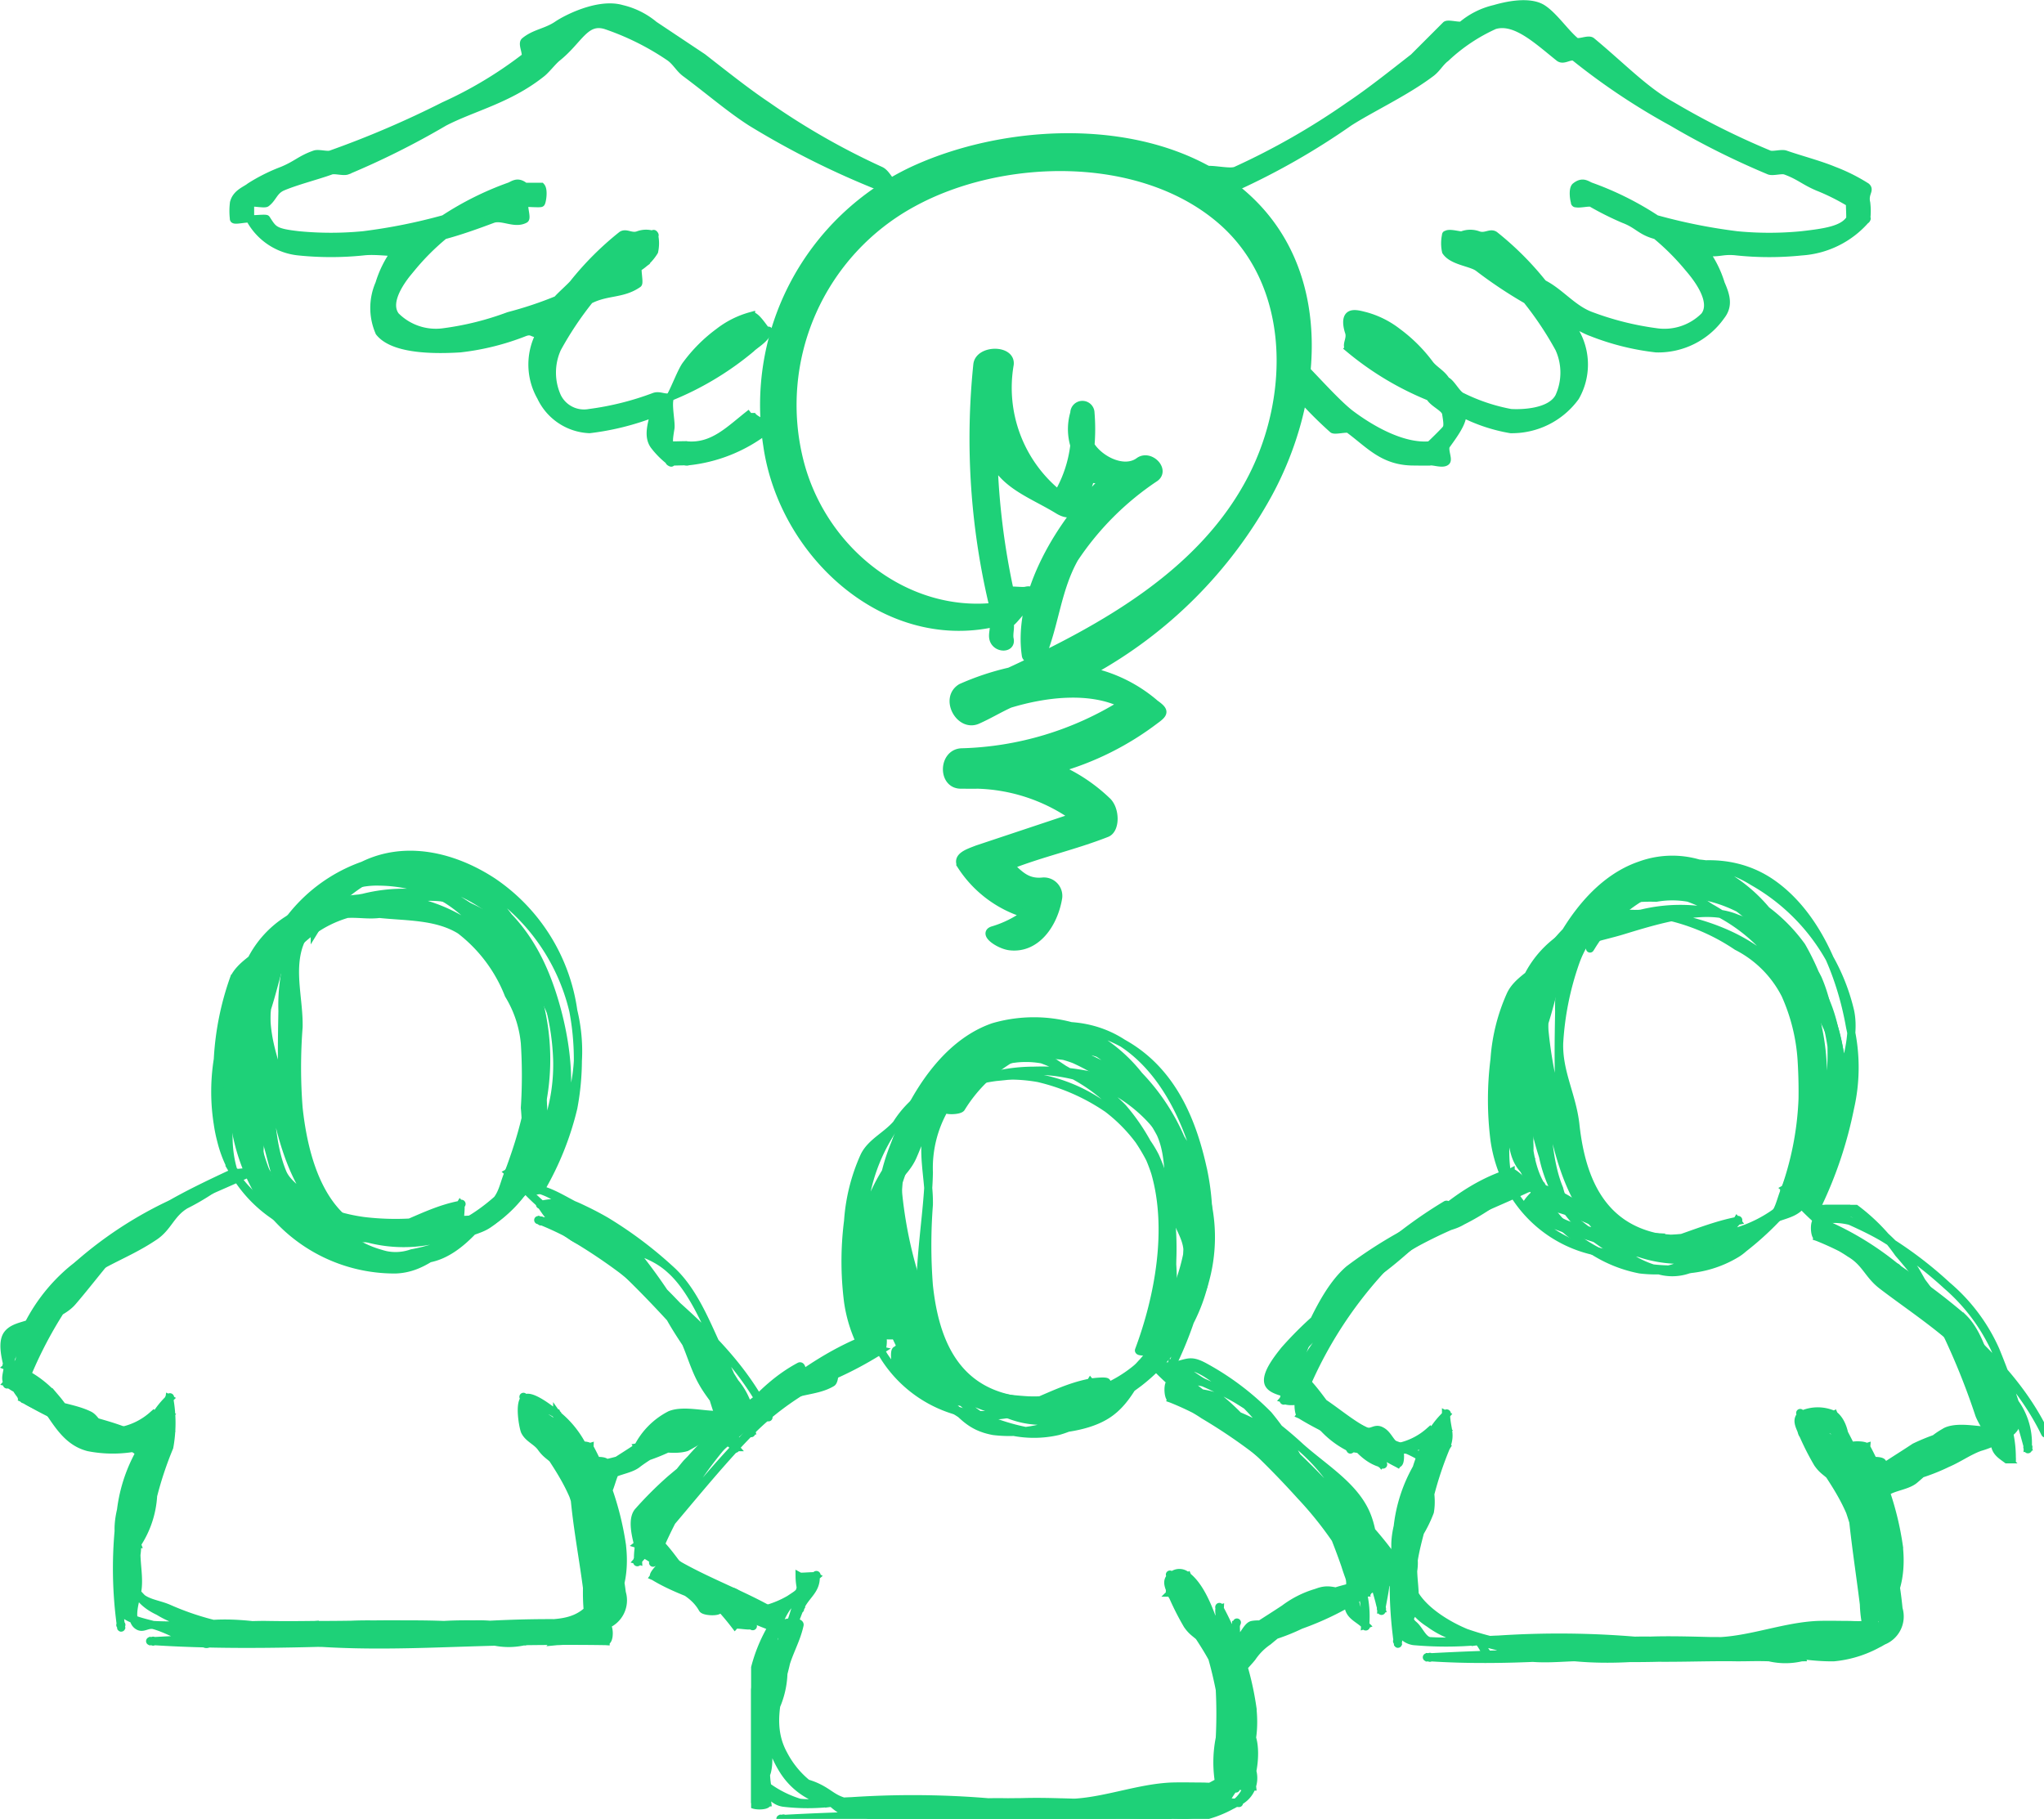
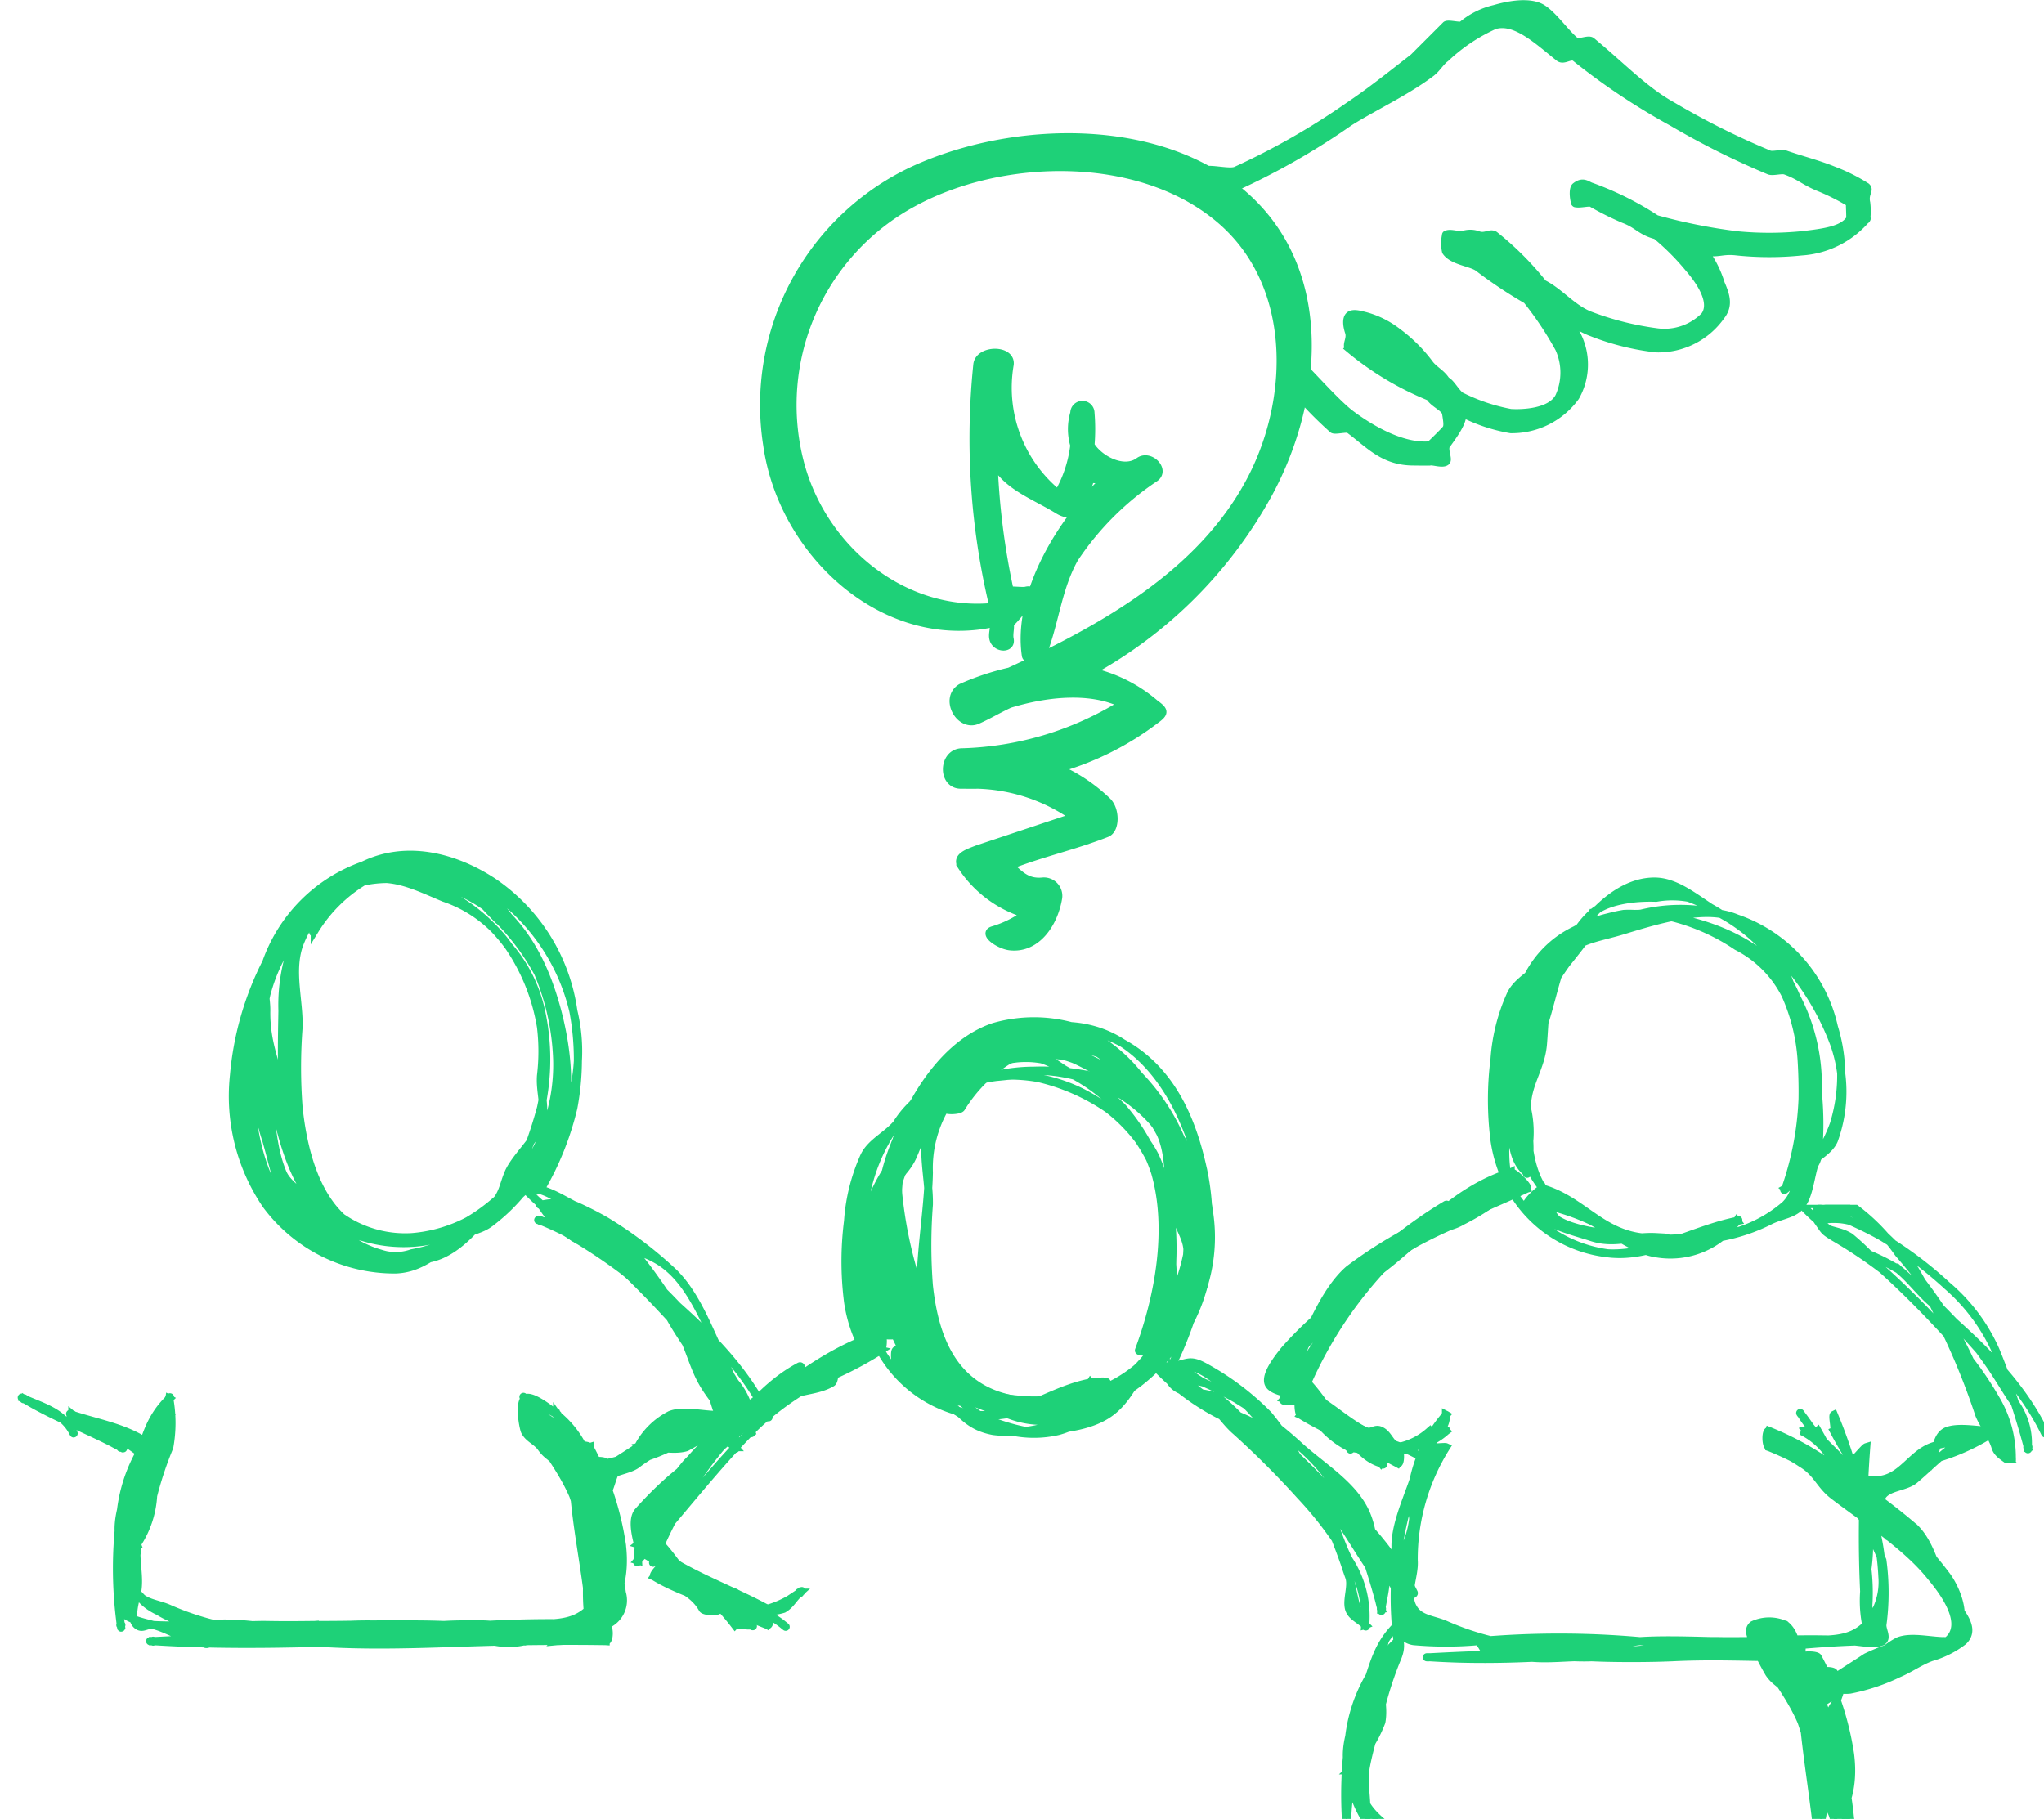
<svg xmlns="http://www.w3.org/2000/svg" width="126.476" height="112.557" viewBox="0 0 126.476 112.557">
  <defs>
    <clipPath id="clip-path">
-       <path id="Tracé_466" data-name="Tracé 466" d="M186.994,344.7h39v27h-39Zm0,0" transform="translate(-187 -345)" fill="#1ed178" stroke="#1ed178" stroke-width="0.5" />
-     </clipPath>
+       </clipPath>
    <clipPath id="clip-path-2">
      <path id="Tracé_471" data-name="Tracé 471" d="M448.085,298.389h15v16h-15Zm0,0" transform="translate(-448 -298)" fill="#1ed178" stroke="#1ed178" stroke-width="0.5" />
    </clipPath>
  </defs>
  <g id="surface1" transform="translate(-0.023 0.058)">
    <path id="Tracé_459" data-name="Tracé 459" d="M310.692,20.5c-.093-.1.062.091,0,0,.29.075.559.681,1,1,.647.47,1.407.336,2,1a15.377,15.377,0,0,1-3-2m31-8h0c-.137-.6.253-.787,0-1h0a11.076,11.076,0,0,0-2-1h0c-.908-.377-2.116-.689-3-1-.237-.084-.764.084-1,0a47.694,47.694,0,0,1-6-3c-1.7-.936-3.071-2.4-5-4-.2-.159-.8.161-1,0-.613-.506-1.315-1.543-2-2-.532-.37-1.557-.42-3,0a4.8,4.8,0,0,0-2,1c-.146.107-.845-.109-1,0l-2,2c-1.48,1.155-2.72,2.142-4,3a44.455,44.455,0,0,1-7,4c-.405.177-1.6-.163-2,0,.329.2.688.768,1,1,.213-.085.786.088,1,0a44.123,44.123,0,0,0,7-4c1.318-.847,3.482-1.863,5-3,.427-.294.585-.681,1-1a10.946,10.946,0,0,1,3-2c1.285-.384,2.651.921,4,2,.29.231.71-.218,1,0a41.278,41.278,0,0,0,6,4,49.614,49.614,0,0,0,6,3c.237.087.761-.086,1,0,.868.315,1.144.635,2,1a13.389,13.389,0,0,1,2,1c.116.085-.067-.084,0,0h0c0,.05,0-.038,0,0-.024.047.02-.049,0,0-.027.064.04.946,0,1-.432.664-1.492.829-3,1a20.71,20.71,0,0,1-4,0,34.523,34.523,0,0,1-5-1h0a19.06,19.06,0,0,0-4-2h0c-.051,0,.072.021,0,0-.267-.076-.518-.4-1,0h0c-.179.2-.068.9,0,1,.035.051-.042-.02,0,0,.072.071-.076-.049,0,0,.15.11.859-.079,1,0h0a18.639,18.639,0,0,0,2,1c.891.335,1.032.746,2,1a14.944,14.944,0,0,1,2,2c1.063,1.225,1.515,2.324,1,3a3.5,3.5,0,0,1-3,1,18.265,18.265,0,0,1-4-1c-1.16-.411-1.94-1.473-3-2-.173-.218.2.226,0,0a18.758,18.758,0,0,0-3-3c-.266-.176-.561.148-1,0a1.408,1.408,0,0,0-1,0h0c-.009.008.017-.009,0,0-.108.055-.887-.208-1,0h0c-.015.037.012-.085,0,0a2.339,2.339,0,0,0,0,1c.405.605,1.556.669,2,1,.092.067-.1-.078,0,0a27.61,27.61,0,0,0,3,2,20.723,20.723,0,0,1,2,3,3.608,3.608,0,0,1,0,3c-.535,1.02-2.389,1.039-3,1a11.515,11.515,0,0,1-3-1c-.345-.129-.674-.862-1-1-.273-.44-.708-.641-1-1a9.441,9.441,0,0,0-2-2h0a5.667,5.667,0,0,0-2-1c-.286-.066-.782-.233-1,0-.2.218-.1.7,0,1,.137.418-.208.777,0,1a18.736,18.736,0,0,0,5,3c.219.4.912.648,1,1,.085.531.136.838,0,1h0c-.02.054-.91.937-1,1-.038.026.036-.026,0,0h0c-.029.026.072-.017,0,0s.078-.029,0,0c-1.681.159-3.685-.993-5-2-.888-.722-2.081-2.079-3-3-.022.466.06,1.536,0,2a24.576,24.576,0,0,0,2,2c.132.1.866-.1,1,0,1.272.94,2.119,2,4,2,.161,0,.832.016,1,0h0c.074-.029-.084.02,0,0,.193-.048.791.179,1,0,.041-.033-.043.029,0,0,.167-.118-.156-.714,0-1,.44-.615,1.08-1.457,1-2h0c-.025-.092.029.089,0,0a10.353,10.353,0,0,0,3,1,4.849,4.849,0,0,0,4-2,4.029,4.029,0,0,0,0-4c-.107-.22-.876-.78-1-1,.524.215,1.456.811,2,1a15.641,15.641,0,0,0,4,1,4.737,4.737,0,0,0,4-2c.5-.629.336-1.234,0-2a6.637,6.637,0,0,0-1-2c-.192-.215.213.207,0,0,.871.166,1.054-.112,2,0a19.4,19.4,0,0,0,4,0,5.754,5.754,0,0,0,4-2c.086-.12-.052.122,0,0,.02-.05-.023.048,0,0h0a4.115,4.115,0,0,0,0-1c0-.035-.005.053,0,0" transform="translate(-226.193)" fill="#1ed178" stroke="#1ed178" stroke-width="0.5" />
-     <path id="Tracé_460" data-name="Tracé 460" d="M90.047,22.253c.441-.319.71-.926,1-1-.062.09-.909.908-1,1-.747.732-.928,1.391-2,2a15.3,15.3,0,0,1,2-2m1,4c-1.3,1-2.326,2.16-4,2-.078-.029.079.019,0,0s-.973.025-1,0h0c-.035-.025.038.025,0,0-.089-.063.019.051,0,0h0c-.136-.163-.08-.491,0-1,.091-.364-.221-1.6,0-2a18.694,18.694,0,0,0,5-3c.2-.212.864-.583,1-1,.1-.3.2.218,0,0-.218-.233-.714-1.066-1-1a5.663,5.663,0,0,0-2,1h0a9.465,9.465,0,0,0-2,2c-.291.359-.727,1.56-1,2-.323.138-.655-.129-1,0a17.95,17.95,0,0,1-4,1,1.851,1.851,0,0,1-2-1,3.629,3.629,0,0,1,0-3,20.658,20.658,0,0,1,2-3c1.081-.56,2.03-.326,3-1,.091-.072-.091-.933,0-1a3.033,3.033,0,0,0,1-1,2.36,2.36,0,0,0,0-1c-.014-.083.02.047,0,0h0c-.113-.208.109.054,0,0-.016-.01.008.008,0,0h0a1.388,1.388,0,0,0-1,0c-.418.142-.731-.178-1,0a18.792,18.792,0,0,0-3,3c-.194.225-.827.783-1,1a23.451,23.451,0,0,1-3,1,18.2,18.2,0,0,1-4,1,3.515,3.515,0,0,1-3-1c-.52-.682-.063-1.777,1-3a14.829,14.829,0,0,1,2-2c.968-.254,2.109-.665,3-1,.595-.223,1.365.344,2,0h0c.14-.078-.147-.889,0-1,.077-.048-.072.071,0,0,.042-.02.964.051,1,0,.068-.1.178-.8,0-1h-1c-.478-.4-.735-.076-1,0-.073.021.051,0,0,0h0a19.023,19.023,0,0,0-4,2c-.061.041.06-.042,0,0a34.576,34.576,0,0,1-5,1,20.708,20.708,0,0,1-4,0c-1.514-.172-1.559-.321-2-1-.031-.04.027.064,0,0s-.975.047-1,0c0-.039,0-.95,0-1h0c.066-.084.88.087,1,0,.415-.313.457-.761,1-1,.859-.366,2.131-.684,3-1,.239-.086.764.086,1,0a49.684,49.684,0,0,0,6-3c1.78-.926,3.975-1.4,6-3,.3-.221.711-.769,1-1,1.349-1.079,1.724-2.382,3-2a16.334,16.334,0,0,1,4,2c.415.319.582.711,1,1,1.526,1.142,2.682,2.152,4,3a52.148,52.148,0,0,0,8,4c.187.077-.186-.075,0,0,.336-.22.648.2,1,0-.4-.161-.6-.824-1-1a44.5,44.5,0,0,1-7-4c-1.279-.858-2.518-1.845-4-3l-3-2c-.146-.1.146.107,0,0a4.841,4.841,0,0,0-2-1c-1.452-.422-3.472.633-4,1-.69.46-1.387.494-2,1-.2.161.2.838,0,1a25.274,25.274,0,0,1-5,3,60.073,60.073,0,0,1-7,3c-.235.085-.763-.084-1,0-.884.311-1.091.621-2,1h0a10.888,10.888,0,0,0-2,1h0c-.254.214-.863.4-1,1h0c0,.053,0-.035,0,0a4.113,4.113,0,0,0,0,1h0c.023.048-.02-.05,0,0,.052.122.918-.115,1,0a3.851,3.851,0,0,0,3,2,19.464,19.464,0,0,0,4,0c.944-.112,2.13.166,3,0-.214.208-.808-.215-1,0a6.588,6.588,0,0,0-1,2,3.739,3.739,0,0,0,0,3c.826,1.039,3.155,1.116,5,1a15.589,15.589,0,0,0,4-1c.542-.188.478.214,1,0-.124.221.107-.221,0,0a4.024,4.024,0,0,0,0,4,3.47,3.47,0,0,0,3,2,16.324,16.324,0,0,0,4-1c-.029.089.025-.092,0,0h0c-.08.543-.44,1.385,0,2a5.257,5.257,0,0,0,1,1c.042.029-.033-.026,0,0,.217.186-.193-.048,0,0,.085.02.925-.029,1,0h0c.169.016-.161,0,0,0a9.5,9.5,0,0,0,5-2c-.045-.429-.992-.573-1-1" transform="translate(-44.548 -0.754)" fill="#1ed178" stroke="#1ed178" stroke-width="0.5" />
    <path id="Tracé_461" data-name="Tracé 461" d="M235.584,275.807a25.368,25.368,0,0,0,2-6,11.24,11.24,0,0,0,0-5c-.555-3.174-2.057-7.06-5-9-2.42-1.579-5.4-1.277-8,0a10.542,10.542,0,0,0-5,5,19.07,19.07,0,0,0-2,7,11.966,11.966,0,0,0,2,8c1.586,2.289,3.891,4.142,7,4,1.658-.059,3.651-.149,5-1,1.467-.921,1.964-2.7,3-4a13.117,13.117,0,0,0-1-17,9.684,9.684,0,0,0-4-3,8.959,8.959,0,0,0-5,0c-3.027,1.04-4.974,4.331-6,7a17.805,17.805,0,0,0,0,11c.475,1.6,1.8,2.7,3,4a9.084,9.084,0,0,0,4,3,6.67,6.67,0,0,0,3,0,5.747,5.747,0,0,0,2-1,32.566,32.566,0,0,0,3-2,11.154,11.154,0,0,0,2-2,10.672,10.672,0,0,0,2-4,14.263,14.263,0,0,0,0-4c-.246-2.495-1.614-4.837-3-7a8.094,8.094,0,0,0-5-4,9.608,9.608,0,0,0-8,2,9.233,9.233,0,0,0-3,5,10.712,10.712,0,0,0,0,5c.575,2.98,1.025,6.495,3,9,.828,1.045,2.644,1.565,4,2a5.6,5.6,0,0,0,4,0,8.627,8.627,0,0,0,4-3c.564-.733,1.677-1.176,2-2a27.575,27.575,0,0,0,1-3,14.107,14.107,0,0,0,0-6,12.941,12.941,0,0,0-2-5,8.648,8.648,0,0,0-9-3,6.1,6.1,0,0,0-4,3,7.384,7.384,0,0,0-1,4c-.06,3.364-1.154,7.75,0,11,.506,1.384,1.681,2.155,3,3a6.894,6.894,0,0,0,4,1c3.235-.2,6.269-2.609,8-5,2.044-2.846,2.874-5.712,2-9a12.9,12.9,0,0,0-7-8c-1.569-.764-3.344-1.743-5-1a7.3,7.3,0,0,0-3,3c-.141.228-.853.772-1,1-.118.192.876.186,1,0a9.093,9.093,0,0,1,3-3,4.721,4.721,0,0,1,5,0,11.727,11.727,0,0,1,4,4,13.552,13.552,0,0,1,2,5c.705,3.4.519,7.43-2,10-2.036,2.1-5.869,2.668-9,2-3.657-.795-4.68-4.033-5-7a32.421,32.421,0,0,1,0-5c.033-1.653-.514-3.38,0-5a6.55,6.55,0,0,1,4-4,7,7,0,0,1,5,0,12.926,12.926,0,0,1,5,4c1.023,1.49.73,3.271,1,5,.169,1,1.068,1.986,1,3a12.9,12.9,0,0,1-1,3c-.329.956-.591,2.069-1,3-.339.776-1.349,1.4-2,2a9.059,9.059,0,0,1-5,2,5.24,5.24,0,0,1-4-1,11.808,11.808,0,0,1-3-4,15.688,15.688,0,0,1-1-4,26.688,26.688,0,0,1-1-6c.019-.951.625-1.091,1-2,.331-.849.295-2.365,1-3,1.213-1.142,3.35-1.4,5-2,1.17-.454,2.751-1.267,4-1,2.5.534,3.792,3.068,5,5a14.105,14.105,0,0,1,2,7,11.284,11.284,0,0,1-3,8,9.922,9.922,0,0,1-2,2,8.386,8.386,0,0,1-2,1c-.949.394-1.958,1.236-3,1a12.748,12.748,0,0,1-3-1,9.955,9.955,0,0,1-2-2,5.2,5.2,0,0,1-1-2,28.1,28.1,0,0,1-2-6,12.06,12.06,0,0,1,0-5,15.466,15.466,0,0,1,2-5,7.512,7.512,0,0,1,8-3c1.774.391,3.813.778,5,2,1.158,1.2,1.35,2.494,2,4,1.294,2.969,1.982,6.9,1,10-.462,1.479-1.926,2.813-3,4a12.274,12.274,0,0,1-4,3,8.171,8.171,0,0,1-5,1c-1.5-.279-1.932-1.024-3-2a12.617,12.617,0,0,1-4-8,15.074,15.074,0,0,1,0-4c.3-1.277,1.472-1.8,2-3,1.046-2.381,1.7-5.475,4-7,2.451-1.62,6.394-1.436,9,0,3.1,1.718,4.353,4.921,5,8a15.252,15.252,0,0,1,0,6,23.2,23.2,0,0,1-2,6c-.1.22-.112.181,0,0" transform="translate(-163.085 -191.309)" fill="#1ed178" stroke="#1ed178" stroke-width="0.5" />
    <path id="Tracé_462" data-name="Tracé 462" d="M160.154,346.884a25.57,25.57,0,0,1,5-8,21.654,21.654,0,0,1,9-5c-.029-.1.05-.9,0-1a29.476,29.476,0,0,0-8,6c-2.474,2.444-4.711,5.431-7,8,.114.03-.125-.039,0,0-.066-1.079,1.373-2.157,2-3,.681-.888,1.27-2.151,2-3a19.628,19.628,0,0,1,6-5c.214-.106.2-1.1,0-1-2.595,1.387-4.148,3.894-6,6-.8.921-2.272,2.057-3,3a4.68,4.68,0,0,0-1,3c.011.172-.122.144,0,0,2.273-2.5,4.619-5.59,7-8,2.308-2.32,4.954-3.569,8-5,.193-.051.206-1.065,0-1-3.348,1.049-6.611,3.615-9,6a24.859,24.859,0,0,0-5,8h0c-.09.206-.091.2,0,0" transform="translate(-119.655 -250.386)" fill="#1ed178" stroke="#1ed178" stroke-width="0.5" />
    <path id="Tracé_463" data-name="Tracé 463" d="M304.84,352.767c-1.577-3.171-4.264-5.644-7-8-.691-.611-1.287-1.412-2-2a13.2,13.2,0,0,0-2-1,14.8,14.8,0,0,1-4-3c-.02.1.037-.084,0,0,1.335-.228,1.966.27,3,1a12.986,12.986,0,0,1,3,3,41.973,41.973,0,0,1,3,4,43.423,43.423,0,0,1,2,5c.225.555-.164,1.412,0,2,.148.475.617.623,1,1,.111.1-.013.148,0,0a7.057,7.057,0,0,0-1-4c-.725-1.37-.934-2.844-2-4-1.256-1.366-2.594-2.729-4-4a14.967,14.967,0,0,0-2-2c-.8-.494-2.457-.272-3-1h0a4.085,4.085,0,0,1,2,0,22.29,22.29,0,0,1,2,1,24.212,24.212,0,0,1,4,3,11.76,11.76,0,0,1,3,4,46.5,46.5,0,0,1,2,6c.055.173-.036.178,0,0,.161-1.011.522-2.142,0-3a35.49,35.49,0,0,0-2-3,43.094,43.094,0,0,0-5-5c-.162-.162-1.162-.156-1,0a54.559,54.559,0,0,1,5,5c.713.906,1.372,2.044,2,3a4.29,4.29,0,0,1,1,3c.126-.024-.11.014,0,0-.569-1.823-.171-4.226-1-6-.778-1.661-2.567-2.726-4-4a25.162,25.162,0,0,0-4-3,18.937,18.937,0,0,0-2-1c-.5-.232-1.414-1.078-2-1h0c-.1.025-.069.922,0,1,.453.633,1.348.6,2,1,.814.5,1.282,1.388,2,2a54.522,54.522,0,0,1,4,4,22.3,22.3,0,0,1,3,4,6.368,6.368,0,0,1,1,4c.108-.031-.116.045,0,0-.6-.591-.75-2.246-1-3-.365-.98-.584-2.018-1-3a26.119,26.119,0,0,0-2-4,17.6,17.6,0,0,0-2-3,16.832,16.832,0,0,0-4-3c-.882-.461-.982-.176-2,0-.159.023-1.071-.1-1,0a14.683,14.683,0,0,0,4,3,18.856,18.856,0,0,1,2,1c.714.552,1.321,1.411,2,2,2.774,2.376,5.431,4.81,7,8,.1.214,1.11.191,1,0" transform="translate(-217.341 -254.269)" fill="#1ed178" stroke="#1ed178" stroke-width="0.5" />
    <path id="Tracé_464" data-name="Tracé 464" d="M167.824,391.859a7.059,7.059,0,0,0-3-3c-.19-.084-1.158.892-1,1,1.961,1.2,5.007,1.888,7,3,.065-.1-.045-.884,0-1-1.228-.463-2.926-.286-4-1-.059.1.055-.086,0,0,1.684.552,3.654.889,5,2,.19.157.185.144,0,0-1.4-1.151-3.24-1.426-5-2-.206-.065-.164-.112,0,0a23.239,23.239,0,0,0,4,2c.2.073.192-.886,0-1-1.99-1.085-4.026-1.8-6-3-.047.1-.935.912-1,1,1.15.505,2.392.91,3,2,.113.19,1.106.21,1,0" transform="translate(-123.325 -292.361)" fill="#1ed178" stroke="#1ed178" stroke-width="0.5" />
    <g id="Groupe_69" data-name="Groupe 69" transform="translate(46.505 85.798)" clip-path="url(#clip-path)">
      <path id="Tracé_465" data-name="Tracé 465" d="M189.049,359.728c-.232,1.039.182,1.952,0,3a5.594,5.594,0,0,1-1,3c.121.019-.115-.012,0,0a8.843,8.843,0,0,1,0-5,11.271,11.271,0,0,1,3-4c-.092-.054-.915.046-1,0,.009.878.333,1.188,0,2a25.534,25.534,0,0,0-1,3c-.258,1.062-.8,1.935-1,3-.161,1,.166,2.009,0,3a6.012,6.012,0,0,0,0,2,1.186,1.186,0,0,0,1,1,12.739,12.739,0,0,0,3,0c1.178.054,2.813.835,4,1,1.39.169,2.584-.065,4,0,1.461.066,2.545.062,4,0,2.847-.14,6.13.023,9,0-.034-.112.036-.912,0-1a9.7,9.7,0,0,1-3,0c-.869-.02-1.125.015-2,0-1.8-.033-4.214.113-6,0a56.812,56.812,0,0,0-10,0c-.161.023-.093-.065,0,0a3.969,3.969,0,0,0,2,1c.733,0,1.258.062,2,0,1.056-.1,1.919.047,3,0,1.2-.058,2.78-.918,4-1,2.451-.158,4.55.122,7,0,1.224-.057,2.781.069,4,0,.61-.026,1.4.028,2,0,.461,0,.6-.735,1-1,.316-.2.985.327,1,0a15.493,15.493,0,0,0-1-4,29.822,29.822,0,0,0-1-4c-.741-1.687-2.117-2.37-3-4-.092.085.086-.084,0,0a4.387,4.387,0,0,1,2,2,12.6,12.6,0,0,1,1,3,11.247,11.247,0,0,1,0,4,7.662,7.662,0,0,0,0,3c.031.175-.082.15,0,0,.367-.916,1.053-1.026,1-2-.079-1.036-.817-2.959-1-4a31.1,31.1,0,0,0-2-7c-.113.056.117.945,0,1,1.071,2.063,2.494,3.747,3,6,.1-.05-.123.055,0,0-.513-.518.648-1.537,1-2a3.734,3.734,0,0,1,1-1c1.51-1.278,3.881-2.932,6-3-.034-.106.028.112,0,0a13.246,13.246,0,0,1-5,2c.058.1-.078-.092,0,0a5.362,5.362,0,0,1,2-2c.781-.3,1.131.021,2,0-.045-.1.029.1,0,0-1.085.838-1.7.485-3,1-1.155.46-2.767,1.755-4,2-2.35.455-2.989-2.717-4-4-.136-.152-.092-.164,0,0,1.118,1.8,2.259,3,3,5a15.861,15.861,0,0,1,1,4,12.928,12.928,0,0,1,0,4h0c-.368-3.457-1.188-7.523-1-11-.111.034.116.981,0,1,1.1,2.157,2,3.585,2,6a3.983,3.983,0,0,1-1,3,9.606,9.606,0,0,1-5,2c-7.7.783-15.28.576-23,1-.247.013-.256-.012,0,0,9.269.6,18.73-1.622,28-1,0-.1-.006.124,0,0-4.485-.046-9.5.831-14,1-2.25.076-3.768-.787-6-1-1.129-.1-2.905.241-4,0-.952-.207-1.124-.612-2-1-.74-.335-1.591-.337-2-1a6.581,6.581,0,0,1-1-3,12.979,12.979,0,0,1,2-7c-.085-.04.1.065,0,0-1.764,3.957-3.618,7.708-3,12,.039.223,1.028.221,1,0a29.862,29.862,0,0,1,0-7c.274-2.262.195-4.342,2-6-.1-.054.112.068,0,0-.556,2.543-1.764,4.375-2,7a6.839,6.839,0,0,0,1,4,5.717,5.717,0,0,0,4,2,23.4,23.4,0,0,0,3,0c1.145.019,1.845.014,3,0,2.468.015,5.528-.094,8,0,2.434.088,4.555,1.043,7,1a7.023,7.023,0,0,0,3-1,1.621,1.621,0,0,0,1-2,25.262,25.262,0,0,0-1-5c-.421-1.142-.607-1.858-1-3-.384-1.16-.967-3.179-2-4a.684.684,0,0,0-1,0c-.358.279-.116.7,0,1a16.777,16.777,0,0,0,1,2c.364.519.579.512,1,1,.335.374.5.786,1,1a1.05,1.05,0,0,0,1,0c.982-.678,2.024-1.267,3-2a5.133,5.133,0,0,1,2-1,7.239,7.239,0,0,0,2-1c1.476-.895.732-2.964,0-4a24.73,24.73,0,0,0-5-5,22.2,22.2,0,0,0-5-3c-.218-.122-.751-.933-1-1-.233-.071-.227.926,0,1a18.318,18.318,0,0,1,5,3,34.657,34.657,0,0,1,4,3c1.062,1.111,2.382,1.66,3,3a3.407,3.407,0,0,1,0,2c-.157.656-1.39.718-2,1-.409.2-.552.821-1,1-.539.2-.447.772-1,1-.68.284-2.26-.15-3,0-.344.073-.64.992-1,1-.162.017.147.007,0,0-.046.067-.044.048,0,0s-.024-.929,0-1c.083-.2.077-.206,0,0a9.576,9.576,0,0,0,0,1c-.025.1-.071-.039,0,0,.132.094-.178-.009,0,0,.259-.014.748.038,1,0a12.258,12.258,0,0,0,3-1c.729-.312,1.256-.711,2-1a5.926,5.926,0,0,0,2-1c.936-.884.547-2.036,0-3a19.406,19.406,0,0,0-3-4,37.9,37.9,0,0,0-4-3,18.628,18.628,0,0,0-5-3c-.032.11.039.888,0,1a8.377,8.377,0,0,1,2,1,33.546,33.546,0,0,1,3,2,27.775,27.775,0,0,1,5,5c.77.912,2.323,2.974,1,4-.626.485-1.241-.214-2,0a6.181,6.181,0,0,0-2,1c-.981.653-2.079,1.308-3,2-.176.132-.8.9-1,1-.152.084.139.081,0,0-.537-.32-.621-1.537-1-2-.353-.455-.665-.512-1-1-.286-.419-.913-.5-1-1-.1-.672.814-.182,1,0a7.52,7.52,0,0,1,1,2,16.843,16.843,0,0,1,1,3c.359,1.363,1.58,2.651,2,4,.315,1,.027,3.244-1,4-.878.647-1.928-.025-3,0a31.024,31.024,0,0,1-4,0c-1.059-.107-1.945.044-3,0-2.468-.093-5.53.028-8,0a40.543,40.543,0,0,1-6,0,5.751,5.751,0,0,1-4-3c-.89-1.617-.443-3.34,0-5,.458-1.71.594-3.277,1-5,.026-.161.149-.139,0,0a9.694,9.694,0,0,0-3,6,25.874,25.874,0,0,0,0,7c.122-.019.889.012,1,0a21.3,21.3,0,0,1,2-12c.1-.175.1-.142,0,0a12.522,12.522,0,0,0-2,5,7.464,7.464,0,0,0,1,5,4.413,4.413,0,0,0,3,2,34.628,34.628,0,0,0,7,1c6.109.292,11.924-1.1,18-1,.258.012.255.037,0,0-9.271-.625-18.732,1.6-28,1-.006.108,0-.1,0,0,4.8-.249,10.182.137,15,0,2.37-.062,4.614-.812,7-1,1.172-.092,1.826.151,3,0a7.5,7.5,0,0,0,2-1c1.906-1.016,2.234-3.16,2-5a18.43,18.43,0,0,0-2-6c-.076-.147.008-.16,0,0-.176,3.5.65,7.523,1,11,.019.166-.026.165,0,0a15.078,15.078,0,0,0,0-8c-.69-2.068-2.835-3.17-4-5h0c1.168,1.45,1.443,4.28,4,4a15.586,15.586,0,0,0,4-1,18.3,18.3,0,0,0,4-2c.118-.081-.842-.012-1,0-.917.032-1.169-.325-2,0a4.594,4.594,0,0,0-2,2c-.068.159-.164.017,0,0a20.79,20.79,0,0,0,3-1,7.5,7.5,0,0,0,2-1c.141-.088.213,0,0,0a9.39,9.39,0,0,0-6,2,11.041,11.041,0,0,0-2,2,1.782,1.782,0,0,0,0,2c.12.149.035.167,0,0a31,31,0,0,0-3-7c-.114-.19-.083.806,0,1a24.682,24.682,0,0,1,2,6,29.164,29.164,0,0,1,0,3,6.708,6.708,0,0,1,0,3h0c-.265-1.358.85-2.654,1-4,.118-1.253-.641-1.766-1-3a12.073,12.073,0,0,0-1-3,4.425,4.425,0,0,0-2-2c-.16-.062-.074-.174,0,0,.937,1.738,2.222,3.184,3,5a25.953,25.953,0,0,1,1,4c.181.626-.116,1.346,0,2,.026.421.285.618,0,1-.108.169-.817-.027-1,0a9.041,9.041,0,0,1-1,0c-.706,0-1.281-.021-2,0-2,.089-4,.881-6,1s-3.994-.118-6,0c-1.763.09-3.238-.159-5,0-.61.065-1.377.993-2,1a4.1,4.1,0,0,1-2-1c-.032.1.044-.092,0,0,3.523-.462,7.463.838,11,1,1.794.083,3.161-.035,5,0,.812,0,2.162-.027,3,0a4.334,4.334,0,0,0,2,0c.172-.058.191-1.016,0-1-4.86.053-10.149,1.444-15,1-1.2-.113-1.8-.86-3-1-1.152-.128-2.841.042-4,0a4.3,4.3,0,0,1-1,0,6.722,6.722,0,0,1-2-1c-.476-.405-.09-.51,0-1,.2-.933-.14-2.055,0-3,.189-1.213.708-2.777,1-4a21.624,21.624,0,0,1,1-3c.329-.83,1.035-1.1,1-2-.012-.13.121-.114,0,0a10.858,10.858,0,0,0-3,4,8.436,8.436,0,0,0,0,5c.056.151-.108.1,0,0a6.078,6.078,0,0,0,1-3c.194-1.114.761-1.91,1-3,.051-.218-.949-.221-1,0" transform="translate(-187.055 -345.028)" fill="#1ed178" stroke="#1ed178" stroke-width="0.5" />
    </g>
    <path id="Tracé_467" data-name="Tracé 467" d="M170.416,280.3c-1.8,1.054-4.344,2.779-6,4a40.7,40.7,0,0,0-4,3,22.857,22.857,0,0,0-2,2c-.373.471-.141,1.425,0,2,.156.615.5.608,1,1,.584.424,1.407.577,2,1a16.186,16.186,0,0,1,3,3c.078-.087.942.1,1,0a10.2,10.2,0,0,1-4-3c-.9-1.068-1.616-2.442-3-3-.135-.042-.058-.122,0,0a4.791,4.791,0,0,0,2,2,30.643,30.643,0,0,0,3,2c.457.22.563.74,1,1,.459.281,1.465-.16,2,0,.96.284,1.4-.473,2-1,.183-.141.182-.121,0,0a4.165,4.165,0,0,1-2,1,6.364,6.364,0,0,1-3,0c-1.63-.691-3.608-2.37-4-4-.424-1.73.9-3.692,2-5a24.632,24.632,0,0,1,5-4c1.082-.671,1.784-.526,3-1a22.351,22.351,0,0,0,4-2c-.106-.024.086.029,0,0a8.231,8.231,0,0,0,6,4c2.855.36,5.318-1.491,8-2-.057-.075-.922.092-1,0-.486.806-1.046.889-2,1a10.841,10.841,0,0,1-3,0c-2.488-.349-4.636-2.3-7-3-.168-.044-.076.861,0,1a4.933,4.933,0,0,0,3,2c1.421.468,2.49-.08,4,0a22.527,22.527,0,0,0,5,0,5.608,5.608,0,0,0,2-1c.721-.381,1.523-.393,2-1a34.165,34.165,0,0,0,2-3,9.417,9.417,0,0,0,1-2,10.185,10.185,0,0,0,0-6c-.576-1.639-1.868-2.646-3-4a8.015,8.015,0,0,0-4-3,14.636,14.636,0,0,0-6,0,7.43,7.43,0,0,0-4,2c-2.36,2.259-1.865,6.065-2,9a16.718,16.718,0,0,0,0,3,5.827,5.827,0,0,0,1,3c.117-.044-.09.044,0,0a7.807,7.807,0,0,1-2-5,15.613,15.613,0,0,1,1-5,17.539,17.539,0,0,1,4-7,3.573,3.573,0,0,1,3-1,5.65,5.65,0,0,1,2,0,9.607,9.607,0,0,1,2,1,10.558,10.558,0,0,1,5,6c1,3.461.252,7.65-1,11-.048.127.859.088,1,0,.843-.469.847-1.168,1-2a20,20,0,0,0,0-4,11.8,11.8,0,0,0-2-7,9.958,9.958,0,0,0-8-4,7.9,7.9,0,0,0-4,1,6.334,6.334,0,0,0-3,3,12.961,12.961,0,0,0-1,6c.053.936-.21,1.089,0,2a6.534,6.534,0,0,1,0,3c.1-.02.9.02,1,0-.857-.743-.862-1.98-1-3a8.62,8.62,0,0,1,0-3,9.414,9.414,0,0,1,1-4c.956-1.457,2.033-2.543,3-4,.124-.185.13-1.174,0-1a23.477,23.477,0,0,0-4,8,20.038,20.038,0,0,0-1,4c-.128,1.487-.464,3.557,0,5,.116-.019.883.03,1,0-.808-1.28-.95-3.582-1-5a15.925,15.925,0,0,1,0-4,11.14,11.14,0,0,1,2-5,6.32,6.32,0,0,1,2-2,10.247,10.247,0,0,1,3-1c.708-.042,1.31.088,2,0,.252-.018.248-.027,0,0-1.631.2-3.512.194-5,1a8.48,8.48,0,0,0-2,2c-.644.743-1.593,1.141-2,2a11.669,11.669,0,0,0-1,4,19.8,19.8,0,0,0,0,5,8.838,8.838,0,0,0,1,3c.108.165,1.07.193,1,0a16.629,16.629,0,0,1,0-9c.74-2.8,2.218-4.7,4-7-.1-.054.107-.946,0-1-1.033,1.5-2.005,3.464-3,5a11.762,11.762,0,0,0-2,4,9.256,9.256,0,0,0,0,3c.116,1.054.1,3.235,1,4,.087.079.96.133,1,0a6.933,6.933,0,0,0,0-3,19.928,19.928,0,0,1-1-3,12.52,12.52,0,0,1,1-6,5.352,5.352,0,0,1,3-3,11.014,11.014,0,0,1,5-1,12.7,12.7,0,0,1,5,2,6.819,6.819,0,0,1,3,3,11.723,11.723,0,0,1,1,4,31.253,31.253,0,0,1,0,4c-.025.882-.789,1.127-1,2-.141.567.585,1.679,0,2,.076.064-.086-.053,0,0a19.036,19.036,0,0,0,1-8,12.7,12.7,0,0,0-3-7,8.5,8.5,0,0,0-3-2c-1.231-.661-2.545-1.95-4-2-2.725-.087-4.943,1.993-6,4-1.008,1.889-1.461,4.963-2,7-.791,3.015.009,5.395,2,8,.122.18.143.172,0,0-.935-1.349-1.01-3.474-1-5,.025-1.53-.11-2.463,0-4,.125-1.534.122-3.644,1-5,.9-1.436,3.3-2.473,5-3a10.509,10.509,0,0,1,5,0,9.2,9.2,0,0,1,5,3c1.211,1.416,1.415,3.268,2,5a8.822,8.822,0,0,1,0,6,14.91,14.91,0,0,1-1,2,12.017,12.017,0,0,1-2,2,8.189,8.189,0,0,1-5,2,16.557,16.557,0,0,1-4,0,9.981,9.981,0,0,1-4-1,6.943,6.943,0,0,1-2-2c-.085.077.085.93,0,1a13.619,13.619,0,0,1,3,1,12.408,12.408,0,0,0,4,1c1.81.208,4.967.683,6-1,.061-.132-.848-.029-1,0-2.551.488-4.314,2.149-7,2a7.828,7.828,0,0,1-6-4c-.049-.107.1-.07,0,0-1.631,1.117-4.262,1.062-6,2a20.3,20.3,0,0,0-4,3,17.73,17.73,0,0,0-4,5c-.653,1.466-.015,2.73,1,4,.923,1.18,2.489,1.616,4,2a3.505,3.505,0,0,0,2,0,6.087,6.087,0,0,0,2-1c-.078-.079.078.1,0,0-.4.352-.548.743-1,1a3.383,3.383,0,0,1-2,0c-.456-.225-.577-.784-1-1-.4-.228-.58.174-1,0-.931-.446-2.119-1.5-3-2a4.763,4.763,0,0,1-2-2c-.081.054.079.932,0,1a6.317,6.317,0,0,1,3,2,10.018,10.018,0,0,0,4,3c.183.058.11.135,0,0a10.42,10.42,0,0,0-2-2c-.7-.447-1.313-.573-2-1a16.533,16.533,0,0,1-2-2c-.214-.228-.981.316-1,0-.045-.336.818-.738,1-1,.4-.649.447-1.471,1-2,.611-.564,1.383-1.434,2-2a43.051,43.051,0,0,1,5-4c.924-.576,2.059-.439,3-1,.2-.129.208-1.115,0-1" transform="translate(-118.917 -195.8)" fill="#1ed178" stroke="#1ed178" stroke-width="0.5" />
-     <path id="Tracé_468" data-name="Tracé 468" d="M395.156,235.641a25.427,25.427,0,0,0,2-6,11.251,11.251,0,0,0,0-5c-.555-3.175-2.057-7.059-5-9-2.42-1.578-5.4-1.278-8,0-2.449,1.184-4.835,2.8-6,5a19.068,19.068,0,0,0-2,7,11.968,11.968,0,0,0,2,8,9.875,9.875,0,0,0,8,4,6.87,6.87,0,0,0,4-1,18.724,18.724,0,0,0,4-4c4.018-5.042,2.341-12.385-2-17a9.684,9.684,0,0,0-4-3,5.8,5.8,0,0,0-4,0c-3.028,1.04-4.974,4.332-6,7a17.816,17.816,0,0,0,0,11,8.683,8.683,0,0,0,2,4,12.329,12.329,0,0,0,5,3,3,3,0,0,0,2,0,11.454,11.454,0,0,0,3-1c.8-.5,1.3-1.413,2-2a11.268,11.268,0,0,0,2-2,10.665,10.665,0,0,0,2-4,14.219,14.219,0,0,0,0-4,15.11,15.11,0,0,0-2-7,10.272,10.272,0,0,0-6-4c-2.883-.739-4.863.37-7,2a9.234,9.234,0,0,0-3,5,10.708,10.708,0,0,0,0,5c.576,2.98,1.026,6.494,3,9a5.556,5.556,0,0,0,3,2,7.906,7.906,0,0,0,9-3,6.536,6.536,0,0,0,1-2,27.423,27.423,0,0,0,1-3,14.1,14.1,0,0,0,0-6,12.943,12.943,0,0,0-2-5,8.647,8.647,0,0,0-9-3,6.11,6.11,0,0,0-4,3,7.406,7.406,0,0,0-1,4c-.06,3.364-.154,7.749,1,11,.507,1.383,1.68,2.155,3,3a6.9,6.9,0,0,0,4,1c3.235-.2,6.268-2.61,8-5,2.044-2.845,1.873-5.712,1-9a12.9,12.9,0,0,0-7-8c-1.569-.766-3.343-1.743-5-1a7.3,7.3,0,0,0-3,3c-.141.228.147.772,0,1-.118.193-.123.185,0,0a9.084,9.084,0,0,1,3-3,6.641,6.641,0,0,1,6,0,11.727,11.727,0,0,1,4,4,13.544,13.544,0,0,1,2,5,11.547,11.547,0,0,1-3,10c-2.037,2.094-4.868,2.668-8,2-3.657-.795-4.681-4.032-5-7-.209-1.789-1.049-3.206-1-5a18.23,18.23,0,0,1,1-5,6.545,6.545,0,0,1,4-4,6.99,6.99,0,0,1,5,0c1.773.76,3,2.483,4,4a12.4,12.4,0,0,1,2,5,12.651,12.651,0,0,1,0,3,12.9,12.9,0,0,1-1,3c-.329.956-.59,2.069-1,3-.338.776-.348,1.4-1,2a9.063,9.063,0,0,1-5,2,5.236,5.236,0,0,1-4-1,11.782,11.782,0,0,1-3-4,15.7,15.7,0,0,1-1-4,26.675,26.675,0,0,1-1-6c.019-.951-.375-1.09,0-2a10.146,10.146,0,0,1,2-3c1.213-1.142,2.349-1.4,4-2,1.17-.454,2.751-1.267,4-1,2.5.534,4.791,3.068,6,5a14.107,14.107,0,0,1,2,7,11.279,11.279,0,0,1-3,8,9.861,9.861,0,0,1-2,2c-.844.566-2.038.6-3,1s-1.96,1.235-3,1a6.26,6.26,0,0,1-2-1,16.475,16.475,0,0,1-3-2,5.194,5.194,0,0,1-1-2c-.754-1.82-.71-4.063-1-6a12.044,12.044,0,0,1,0-5,15.476,15.476,0,0,1,2-5,7.51,7.51,0,0,1,8-3,6.805,6.805,0,0,1,4,2,14.235,14.235,0,0,1,3,4c1.295,2.968.982,6.9,0,10a9.976,9.976,0,0,1-2,4,12.263,12.263,0,0,1-4,3,8.162,8.162,0,0,1-5,1,8.293,8.293,0,0,1-4-2,12.618,12.618,0,0,1-4-8c-.065-1.226.709-2.81,1-4a13.734,13.734,0,0,1,1-3c1.046-2.38,2.7-5.475,5-7a7.551,7.551,0,0,1,8,0,12.508,12.508,0,0,1,6,8c.4,1.848-.6,4.152-1,6a23.261,23.261,0,0,1-2,6c-.1.219.888.18,1,0" transform="translate(-282.657 -161.143)" fill="#1ed178" stroke="#1ed178" stroke-width="0.5" />
    <path id="Tracé_469" data-name="Tracé 469" d="M319.726,306.717a25.585,25.585,0,0,1,5-8,21.67,21.67,0,0,1,9-5c-.029-.1-.949-.9-1-1a29.493,29.493,0,0,0-8,6c-2.475,2.444-3.711,5.43-6,8,.114.03-.124-.038,0,0a4.7,4.7,0,0,1,1-3c.681-.888,2.269-2.151,3-3a19.637,19.637,0,0,1,6-5c.215-.106.2-1.1,0-1a27.7,27.7,0,0,0-7,6c-.8.921-1.271,2.057-2,3a4.679,4.679,0,0,0-1,3c.011.172-.122.144,0,0,2.273-2.5,3.618-5.59,6-8,2.308-2.32,5.953-3.57,9-5,.193-.052-.793-1.065-1-1-3.347,1.049-5.61,3.615-8,6a28.091,28.091,0,0,0-6,8c0,.025,0-.025,0,0-.092.2.909.2,1,0" transform="translate(-239.227 -220.219)" fill="#1ed178" stroke="#1ed178" stroke-width="0.5" />
    <g id="Groupe_70" data-name="Groupe 70" transform="translate(111.414 74.109)" clip-path="url(#clip-path-2)">
      <path id="Tracé_470" data-name="Tracé 470" d="M463.412,312.6c-1.576-3.172-4.264-5.645-7-8-.691-.611-1.287-1.413-2-2a13.213,13.213,0,0,0-2-1,14.8,14.8,0,0,1-4-3c-.02.1.037-.084,0,0a5.847,5.847,0,0,1,4,1,12.994,12.994,0,0,1,3,3,32.793,32.793,0,0,1,2,4,43.569,43.569,0,0,1,2,5c.225.555.836,1.413,1,2,.148.476.617.624,1,1,.111.1-.013.148,0,0a7.047,7.047,0,0,0-1-4,20.932,20.932,0,0,0-3-4c-1.256-1.365-2.593-2.729-4-4a14.846,14.846,0,0,0-2-2c-.8-.494-1.457-.27-2-1h0a4.085,4.085,0,0,1,2,0c.671.3,1.376.638,2,1a24.264,24.264,0,0,1,4,3,11.751,11.751,0,0,1,3,4,46.315,46.315,0,0,1,2,6c.055.174-.035.178,0,0a4.91,4.91,0,0,0-1-3,35.885,35.885,0,0,0-2-3,43.072,43.072,0,0,0-5-5c-.162-.162-.163-.156,0,0a54.467,54.467,0,0,1,5,5c.713.9,1.371,2.044,2,3a4.294,4.294,0,0,1,1,3c.125-.025-.11.015,0,0a51.057,51.057,0,0,0-2-6,11.176,11.176,0,0,0-3-4,25.161,25.161,0,0,0-4-3,18.841,18.841,0,0,0-2-1c-.5-.233-1.414-1.079-2-1h0c-.1.026-.07.922,0,1,.453.633.348.6,1,1a28.617,28.617,0,0,1,3,2,54.349,54.349,0,0,1,4,4c1.063,1.091,1.253,2.7,2,4,.72,1.3,2.175,2.513,2,4,.108-.031-.118.044,0,0-.6-.591-.749-2.246-1-3-.364-.98-.584-1.018-1-2a26.131,26.131,0,0,0-2-4,33.958,33.958,0,0,0-3-4,12,12,0,0,0-3-3,4.828,4.828,0,0,0-3,0c-.159.023-.071-.1,0,0a14.7,14.7,0,0,0,4,3,18.911,18.911,0,0,1,2,1c.714.552,1.32,1.411,2,2,2.774,2.377,5.43,4.81,7,8,.1.215.11.19,0,0" transform="translate(-448.328 -298.214)" fill="#1ed178" stroke="#1ed178" stroke-width="0.5" />
    </g>
    <path id="Tracé_472" data-name="Tracé 472" d="M326.4,351.694a7.06,7.06,0,0,0-3-3c-.191-.083-.159.893,0,1,1.96,1.2,4.008,1.888,6,3,.066-.1-.046-.883,0-1-1.229-.462-1.926-.286-3-1-.059.1.055-.085,0,0,1.685.553,3.653.89,5,2,.189.157.186.144,0,0-1.4-1.151-3.241-1.425-5-2-.207-.065-.165-.113,0,0a15.1,15.1,0,0,0,3,2c.2.073.192-.886,0-1-1.99-1.085-4.027-1.8-6-3-.048.1.064.911,0,1,1.15.506,2.392.909,3,2,.113.19.106.209,0,0" transform="translate(-242.896 -262.196)" fill="#1ed178" stroke="#1ed178" stroke-width="0.5" />
-     <path id="Tracé_473" data-name="Tracé 473" d="M348.618,319.564c-.232,1.039-.818,1.952-1,3a5.586,5.586,0,0,1-1,3c.121.019-.115-.011,0,0-.48-1.5.518-3.549,1-5a8.9,8.9,0,0,1,2-4c-.091-.053.087.045,0,0,.009.877-.666,1.187-1,2a25.883,25.883,0,0,0-1,3c-.257,1.062.2,1.936,0,3-.161,1-.833,2.008-1,3a6.005,6.005,0,0,0,0,2,1.184,1.184,0,0,0,1,1,22.573,22.573,0,0,0,4,0c1.176.054,1.813.836,3,1,1.389.169,2.583-.065,4,0,1.461.067,3.545.063,5,0,2.847-.14,5.13.022,8,0-.035-.113.035-.913,0-1a4.333,4.333,0,0,1-2,0c-.87-.02-2.125.016-3,0-1.8-.034-3.213.113-5,0a56.93,56.93,0,0,0-10,0c-.162.023-.094-.066,0,0,.4.418.425.974,1,1,.733,0,2.257.062,3,0,1.056-.1,1.919.047,3,0,1.2-.057,1.781-.917,3-1,2.451-.157,5.551.123,8,0,1.224-.056,1.781.068,3,0,.611-.027,1.4.028,2,0,.461,0,1.6.266,2,0,.316-.2-.015-.673,0-1a14.779,14.779,0,0,0,0-4,35.3,35.3,0,0,0-2-4,43.713,43.713,0,0,0-2-4c-.092.085-.914-.085-1,0a4.39,4.39,0,0,1,2,2c.533.927,1.721,2,2,3a11.293,11.293,0,0,1,0,4,7.662,7.662,0,0,0,0,3c.032.176-.083.15,0,0,.366-.916.052-1.026,0-2-.08-1.036.183-2.96,0-4a31.033,31.033,0,0,0-2-7c-.112.055.118.945,0,1,1.072,2.063,2.495,3.747,3,6,.1-.051-.124.054,0,0a1.7,1.7,0,0,1,0-2c.374-.56,1.469-.539,2-1,1.511-1.279,2.88-2.931,5-3-.035-.106.028.112,0,0a13.257,13.257,0,0,1-5,2c.059.1.923-.092,1,0,.377-.664.277-1.7,1-2,.781-.3,2.133.02,3,0-.044-.1.029.1,0,0-1.084.839-2.7.485-4,1-1.155.461-1.767,1.756-3,2-2.349.456-3.989-2.717-5-4-.135-.152-.093-.164,0,0,1.117,1.8,3.259,3,4,5,.439,1.2-.09,2.72,0,4a12.914,12.914,0,0,1,0,4h0a72.79,72.79,0,0,1,0-11c-.111.034-.884.981-1,1a15.9,15.9,0,0,1,2,7,3.984,3.984,0,0,1-1,3c-1.094,1.111-2.491.829-4,1-7.7.783-15.28.577-23,1-.246.015-.257-.013,0,0,9.268.6,17.729-1.622,27-1,0-.1.994.123,1,0-4.485-.047-9.505.832-14,1-2.25.077-4.77-.786-7-1-1.13-.1-1.9.241-3,0a17.057,17.057,0,0,1-3-1c-.739-.334-1.59-.338-2-1-.577-.879.076-2,0-3a12.981,12.981,0,0,1,2-7c-.087-.04-.9.065-1,0a20.965,20.965,0,0,0-2,12c.039.222.029.223,0,0a29.863,29.863,0,0,1,0-7,9.457,9.457,0,0,1,3-6c-.1-.054.112.068,0,0-.557,2.543-1.765,4.375-2,7-.1,1.182-.734,2.97,0,4a5.717,5.717,0,0,0,4,2,23.445,23.445,0,0,0,3,0c1.144.019,2.844.014,4,0,2.468.015,4.528-.094,7,0,2.434.087,5.554,1.042,8,1a7.042,7.042,0,0,0,3-1,1.622,1.622,0,0,0,1-2,25.264,25.264,0,0,0-1-5c-.421-1.143-1.607-1.86-2-3-.383-1.161.033-3.18-1-4a2.4,2.4,0,0,0-2,0c-.359.279-.116.7,0,1a16.688,16.688,0,0,0,1,2c.364.519.579.512,1,1,.334.375.5.787,1,1a1.049,1.049,0,0,0,1,0c.983-.678,2.024-1.267,3-2a10.362,10.362,0,0,1,3-1,7.228,7.228,0,0,0,2-1c1.475-.895.732-2.965,0-4a24.729,24.729,0,0,0-5-5,22.2,22.2,0,0,0-5-3c-.219-.123-.751-.934-1-1-.233-.071-.227.926,0,1a18.328,18.328,0,0,1,5,3,34.527,34.527,0,0,1,4,3,8.828,8.828,0,0,1,2,3c.254.556,1.148,1.421,1,2a4.671,4.671,0,0,1-2,2c-.41.2-.552-.178-1,0-.539.2-1.446.772-2,1-.68.283-1.26-.152-2,0-.343.072-.639.991-1,1-.161.017.149.007,0,0-.045.067-.045.046,0,0s-.024-.929,0-1c.082-.194-.924-.206-1,0a9.576,9.576,0,0,0,0,1c-.026.1-.071-.039,0,0a3.884,3.884,0,0,0,1,0c.258-.013.748.038,1,0a12.2,12.2,0,0,0,3-1c.731-.312,1.257-.712,2-1a5.89,5.89,0,0,0,2-1c.935-.884-.453-2.037-1-3-.688-1.268-.947-2.963-2-4a38.269,38.269,0,0,0-4-3,18.654,18.654,0,0,0-5-3c-.033.109.038.889,0,1a8.419,8.419,0,0,1,2,1c.977.575,1.121,1.335,2,2,1.971,1.506,4.486,3.1,6,5,.77.913,2.324,2.973,1,4-.625.484-1.241-.214-2,0a12.5,12.5,0,0,0-3,1c-.982.653-2.08,1.308-3,2-.176.133.2.9,0,1a2.062,2.062,0,0,1-1,0c-.536-.321-.62-1.538-1-2-.352-.456-.664-.512-1-1-.286-.419-.913-.5-1-1-.1-.672,1.813-.183,2,0a7.49,7.49,0,0,1,1,2,16.946,16.946,0,0,1,1,3c.359,1.364.579,2.65,1,4,.315,1,1.026,3.243,0,4-.879.647-1.929-.025-3,0a31.068,31.068,0,0,1-4,0c-1.06-.107-2.944.043-4,0-2.467-.094-4.531.028-7,0a40.3,40.3,0,0,1-6,0c-1.681-.237-4.212-1.526-5-3-.89-1.616-.444-3.34,0-5,.457-1.709,1.593-3.278,2-5,.025-.162.148-.14,0,0a9.7,9.7,0,0,0-3,6,25.858,25.858,0,0,0,0,7c.122-.019-.11.012,0,0-.615-4.237,1.275-8.114,3-12,.1-.175-.906-.142-1,0a12.533,12.533,0,0,0-2,5,7.467,7.467,0,0,0,1,5c.808,1.2,2.587,1.626,4,2a25.654,25.654,0,0,0,6,1c6.107.291,11.922-1.1,18-1a5.989,5.989,0,0,0,1,0c-9.271-.625-18.732,1.6-28,1,0,.108.005-.1,0,0,4.8-.249,9.182.138,14,0,2.371-.062,4.615-.81,7-1,1.172-.092,2.825.15,4,0a7.51,7.51,0,0,0,2-1c1.905-1.016,2.234-3.159,2-5a18.424,18.424,0,0,0-2-6c-.076-.147-.993-.159-1,0-.176,3.5.649,7.524,1,11,.019.167-.025.164,0,0a15.07,15.07,0,0,0,0-8c-.69-2.068-2.835-3.17-4-5h0c1.167,1.45,2.443,4.28,5,4a9.14,9.14,0,0,0,3-1,18.317,18.317,0,0,0,4-2c.118-.08.157-.012,0,0-.917.033-2.17-.326-3,0a4.593,4.593,0,0,0-2,2c-.068.16-.165.017,0,0a20.748,20.748,0,0,0,3-1,15.482,15.482,0,0,0,3-1c.141-.087-.787,0-1,0a9.4,9.4,0,0,0-6,2c-.622.531-.574,1.321-1,2a1.779,1.779,0,0,0,0,2c.121.15.034.167,0,0a31.063,31.063,0,0,0-3-7c-.113-.191-.082.806,0,1a24.652,24.652,0,0,1,2,6,28.89,28.89,0,0,1,0,3,6.712,6.712,0,0,1,0,3h0a12.942,12.942,0,0,1,0-4,6.375,6.375,0,0,0,0-3,12.037,12.037,0,0,0-1-3,4.425,4.425,0,0,0-2-2c-.161-.062-1.074-.175-1,0,.936,1.737,2.223,3.184,3,5a25.9,25.9,0,0,1,1,4c.181.627.884,1.346,1,2,.026.421.285.619,0,1-.108.169-.816-.027-1,0a9.247,9.247,0,0,1-1,0c-.706,0-1.28-.022-2,0-2,.088-4,.883-6,1s-3.993-.117-6,0c-1.762.09-4.238-.159-6,0-.609.066-1.375.992-2,1-.5.026-.623-.624-1-1-.032.1.044-.091,0,0,3.522-.461,6.463.838,10,1,1.794.083,4.161-.035,6,0,.813,0,1.162-.027,2,0a4.346,4.346,0,0,0,2,0c.173-.058.191-1.017,0-1-4.86.053-9.147,1.443-14,1-1.2-.114-2.8-.859-4-1-1.152-.127-1.841.042-3,0a17.182,17.182,0,0,1-2,0c-.437-.055-.658-.714-1-1-.475-.405-.089-.509,0-1,.2-.932-.14-2.054,0-3,.189-1.213.708-2.777,1-4a21.753,21.753,0,0,1,1-3c.329-.83.034-1.1,0-2-.012-.13.12-.113,0,0-1.238,1.2-1.473,2.448-2,4-.511,1.509-1.5,3.435-1,5,.056.151-.108.1,0,0a8.053,8.053,0,0,0,2-3c.194-1.114-.238-1.91,0-3,.052-.219.049-.222,0,0" transform="translate(-260.119 -229.066)" fill="#1ed178" stroke="#1ed178" stroke-width="0.5" />
+     <path id="Tracé_473" data-name="Tracé 473" d="M348.618,319.564c-.232,1.039-.818,1.952-1,3a5.586,5.586,0,0,1-1,3c.121.019-.115-.011,0,0-.48-1.5.518-3.549,1-5a8.9,8.9,0,0,1,2-4c-.091-.053.087.045,0,0,.009.877-.666,1.187-1,2a25.883,25.883,0,0,0-1,3c-.257,1.062.2,1.936,0,3-.161,1-.833,2.008-1,3a6.005,6.005,0,0,0,0,2,1.184,1.184,0,0,0,1,1,22.573,22.573,0,0,0,4,0c1.176.054,1.813.836,3,1,1.389.169,2.583-.065,4,0,1.461.067,3.545.063,5,0,2.847-.14,5.13.022,8,0-.035-.113.035-.913,0-1a4.333,4.333,0,0,1-2,0c-.87-.02-2.125.016-3,0-1.8-.034-3.213.113-5,0a56.93,56.93,0,0,0-10,0c-.162.023-.094-.066,0,0,.4.418.425.974,1,1,.733,0,2.257.062,3,0,1.056-.1,1.919.047,3,0,1.2-.057,1.781-.917,3-1,2.451-.157,5.551.123,8,0,1.224-.056,1.781.068,3,0,.611-.027,1.4.028,2,0,.461,0,1.6.266,2,0,.316-.2-.015-.673,0-1a14.779,14.779,0,0,0,0-4,35.3,35.3,0,0,0-2-4,43.713,43.713,0,0,0-2-4c-.092.085-.914-.085-1,0a4.39,4.39,0,0,1,2,2c.533.927,1.721,2,2,3a11.293,11.293,0,0,1,0,4,7.662,7.662,0,0,0,0,3c.032.176-.083.15,0,0,.366-.916.052-1.026,0-2-.08-1.036.183-2.96,0-4a31.033,31.033,0,0,0-2-7c-.112.055.118.945,0,1,1.072,2.063,2.495,3.747,3,6,.1-.051-.124.054,0,0a1.7,1.7,0,0,1,0-2c.374-.56,1.469-.539,2-1,1.511-1.279,2.88-2.931,5-3-.035-.106.028.112,0,0a13.257,13.257,0,0,1-5,2c.059.1.923-.092,1,0,.377-.664.277-1.7,1-2,.781-.3,2.133.02,3,0-.044-.1.029.1,0,0-1.084.839-2.7.485-4,1-1.155.461-1.767,1.756-3,2-2.349.456-3.989-2.717-5-4-.135-.152-.093-.164,0,0,1.117,1.8,3.259,3,4,5,.439,1.2-.09,2.72,0,4a12.914,12.914,0,0,1,0,4h0a72.79,72.79,0,0,1,0-11c-.111.034-.884.981-1,1a15.9,15.9,0,0,1,2,7,3.984,3.984,0,0,1-1,3c-1.094,1.111-2.491.829-4,1-7.7.783-15.28.577-23,1-.246.015-.257-.013,0,0,9.268.6,17.729-1.622,27-1,0-.1.994.123,1,0-4.485-.047-9.505.832-14,1-2.25.077-4.77-.786-7-1-1.13-.1-1.9.241-3,0a17.057,17.057,0,0,1-3-1c-.739-.334-1.59-.338-2-1-.577-.879.076-2,0-3a12.981,12.981,0,0,1,2-7c-.087-.04-.9.065-1,0a20.965,20.965,0,0,0-2,12c.039.222.029.223,0,0c-.1-.054.112.068,0,0-.557,2.543-1.765,4.375-2,7-.1,1.182-.734,2.97,0,4a5.717,5.717,0,0,0,4,2,23.445,23.445,0,0,0,3,0c1.144.019,2.844.014,4,0,2.468.015,4.528-.094,7,0,2.434.087,5.554,1.042,8,1a7.042,7.042,0,0,0,3-1,1.622,1.622,0,0,0,1-2,25.264,25.264,0,0,0-1-5c-.421-1.143-1.607-1.86-2-3-.383-1.161.033-3.18-1-4a2.4,2.4,0,0,0-2,0c-.359.279-.116.7,0,1a16.688,16.688,0,0,0,1,2c.364.519.579.512,1,1,.334.375.5.787,1,1a1.049,1.049,0,0,0,1,0c.983-.678,2.024-1.267,3-2a10.362,10.362,0,0,1,3-1,7.228,7.228,0,0,0,2-1c1.475-.895.732-2.965,0-4a24.729,24.729,0,0,0-5-5,22.2,22.2,0,0,0-5-3c-.219-.123-.751-.934-1-1-.233-.071-.227.926,0,1a18.328,18.328,0,0,1,5,3,34.527,34.527,0,0,1,4,3,8.828,8.828,0,0,1,2,3c.254.556,1.148,1.421,1,2a4.671,4.671,0,0,1-2,2c-.41.2-.552-.178-1,0-.539.2-1.446.772-2,1-.68.283-1.26-.152-2,0-.343.072-.639.991-1,1-.161.017.149.007,0,0-.045.067-.045.046,0,0s-.024-.929,0-1c.082-.194-.924-.206-1,0a9.576,9.576,0,0,0,0,1c-.026.1-.071-.039,0,0a3.884,3.884,0,0,0,1,0c.258-.013.748.038,1,0a12.2,12.2,0,0,0,3-1c.731-.312,1.257-.712,2-1a5.89,5.89,0,0,0,2-1c.935-.884-.453-2.037-1-3-.688-1.268-.947-2.963-2-4a38.269,38.269,0,0,0-4-3,18.654,18.654,0,0,0-5-3c-.033.109.038.889,0,1a8.419,8.419,0,0,1,2,1c.977.575,1.121,1.335,2,2,1.971,1.506,4.486,3.1,6,5,.77.913,2.324,2.973,1,4-.625.484-1.241-.214-2,0a12.5,12.5,0,0,0-3,1c-.982.653-2.08,1.308-3,2-.176.133.2.9,0,1a2.062,2.062,0,0,1-1,0c-.536-.321-.62-1.538-1-2-.352-.456-.664-.512-1-1-.286-.419-.913-.5-1-1-.1-.672,1.813-.183,2,0a7.49,7.49,0,0,1,1,2,16.946,16.946,0,0,1,1,3c.359,1.364.579,2.65,1,4,.315,1,1.026,3.243,0,4-.879.647-1.929-.025-3,0a31.068,31.068,0,0,1-4,0c-1.06-.107-2.944.043-4,0-2.467-.094-4.531.028-7,0a40.3,40.3,0,0,1-6,0c-1.681-.237-4.212-1.526-5-3-.89-1.616-.444-3.34,0-5,.457-1.709,1.593-3.278,2-5,.025-.162.148-.14,0,0a9.7,9.7,0,0,0-3,6,25.858,25.858,0,0,0,0,7c.122-.019-.11.012,0,0-.615-4.237,1.275-8.114,3-12,.1-.175-.906-.142-1,0a12.533,12.533,0,0,0-2,5,7.467,7.467,0,0,0,1,5c.808,1.2,2.587,1.626,4,2a25.654,25.654,0,0,0,6,1c6.107.291,11.922-1.1,18-1a5.989,5.989,0,0,0,1,0c-9.271-.625-18.732,1.6-28,1,0,.108.005-.1,0,0,4.8-.249,9.182.138,14,0,2.371-.062,4.615-.81,7-1,1.172-.092,2.825.15,4,0a7.51,7.51,0,0,0,2-1c1.905-1.016,2.234-3.159,2-5a18.424,18.424,0,0,0-2-6c-.076-.147-.993-.159-1,0-.176,3.5.649,7.524,1,11,.019.167-.025.164,0,0a15.07,15.07,0,0,0,0-8c-.69-2.068-2.835-3.17-4-5h0c1.167,1.45,2.443,4.28,5,4a9.14,9.14,0,0,0,3-1,18.317,18.317,0,0,0,4-2c.118-.08.157-.012,0,0-.917.033-2.17-.326-3,0a4.593,4.593,0,0,0-2,2c-.068.16-.165.017,0,0a20.748,20.748,0,0,0,3-1,15.482,15.482,0,0,0,3-1c.141-.087-.787,0-1,0a9.4,9.4,0,0,0-6,2c-.622.531-.574,1.321-1,2a1.779,1.779,0,0,0,0,2c.121.15.034.167,0,0a31.063,31.063,0,0,0-3-7c-.113-.191-.082.806,0,1a24.652,24.652,0,0,1,2,6,28.89,28.89,0,0,1,0,3,6.712,6.712,0,0,1,0,3h0a12.942,12.942,0,0,1,0-4,6.375,6.375,0,0,0,0-3,12.037,12.037,0,0,0-1-3,4.425,4.425,0,0,0-2-2c-.161-.062-1.074-.175-1,0,.936,1.737,2.223,3.184,3,5a25.9,25.9,0,0,1,1,4c.181.627.884,1.346,1,2,.026.421.285.619,0,1-.108.169-.816-.027-1,0a9.247,9.247,0,0,1-1,0c-.706,0-1.28-.022-2,0-2,.088-4,.883-6,1s-3.993-.117-6,0c-1.762.09-4.238-.159-6,0-.609.066-1.375.992-2,1-.5.026-.623-.624-1-1-.032.1.044-.091,0,0,3.522-.461,6.463.838,10,1,1.794.083,4.161-.035,6,0,.813,0,1.162-.027,2,0a4.346,4.346,0,0,0,2,0c.173-.058.191-1.017,0-1-4.86.053-9.147,1.443-14,1-1.2-.114-2.8-.859-4-1-1.152-.127-1.841.042-3,0a17.182,17.182,0,0,1-2,0c-.437-.055-.658-.714-1-1-.475-.405-.089-.509,0-1,.2-.932-.14-2.054,0-3,.189-1.213.708-2.777,1-4a21.753,21.753,0,0,1,1-3c.329-.83.034-1.1,0-2-.012-.13.12-.113,0,0-1.238,1.2-1.473,2.448-2,4-.511,1.509-1.5,3.435-1,5,.056.151-.108.1,0,0a8.053,8.053,0,0,0,2-3c.194-1.114-.238-1.91,0-3,.052-.219.049-.222,0,0" transform="translate(-260.119 -229.066)" fill="#1ed178" stroke="#1ed178" stroke-width="0.5" />
    <path id="Tracé_474" data-name="Tracé 474" d="M328.986,240.132c-1.8,1.055-3.343,2.779-5,4a40.622,40.622,0,0,0-4,3,22.453,22.453,0,0,0-2,2c-.373.471-1.14,1.425-1,2,.157.614,1.5.608,2,1,.584.425,1.407.578,2,1a16.271,16.271,0,0,1,3,3c.077-.088-.059.1,0,0-1.428-.4-2.143-1.992-3-3-.9-1.068-1.617-2.442-3-3-.135-.042-.058-.121,0,0,.326.838.2,1.494,1,2,.949.587,2.975,1.534,4,2,.457.22.563.74,1,1,.46.281.464-.16,1,0a3.938,3.938,0,0,0,3-1c.183-.14-.819-.121-1,0a4.154,4.154,0,0,1-2,1,6.354,6.354,0,0,1-3,0,5.655,5.655,0,0,1-3-4c-.424-1.73.9-3.694,2-5a15.094,15.094,0,0,1,4-3,28.328,28.328,0,0,1,4-2,14.514,14.514,0,0,0,3-2c-.1-.023.088.028,0,0a8.233,8.233,0,0,0,6,4c2.855.359,5.318-1.491,8-2-.057-.075.078.091,0,0-.486.805-2.046.889-3,1a10.9,10.9,0,0,1-3,0c-2.489-.349-3.637-2.3-6-3-.168-.044-1.076.861-1,1,.6,1.085,2.8,1.61,4,2,1.422.468,2.491-.081,4,0a14.483,14.483,0,0,0,4,0,11.227,11.227,0,0,0,3-1c.721-.38,1.524-.393,2-1,.555-.717.565-2.231,1-3a9.339,9.339,0,0,0,1-2,10.189,10.189,0,0,0,0-6,9.22,9.22,0,0,0-7-7,10.2,10.2,0,0,0-5,0,7.429,7.429,0,0,0-4,2c-2.359,2.26-2.865,6.064-3,9a16.809,16.809,0,0,0,0,3,5.835,5.835,0,0,0,1,3c.117-.045-.09.046,0,0-1.22-1.621-1.023-3.05-1-5a15.583,15.583,0,0,1,1-5c.787-2.348,1.1-5.227,3-7,.9-.847,2.68-1.049,4-1a5.663,5.663,0,0,1,2,0,9.6,9.6,0,0,1,2,1,10.559,10.559,0,0,1,5,6c1,3.462.251,7.649-1,11-.048.128-.141.087,0,0,.843-.469,1.848-1.168,2-2a20.021,20.021,0,0,0,0-4,11.8,11.8,0,0,0-2-7c-1.864-2.58-5.716-3.871-9-4a7.9,7.9,0,0,0-4,1,6.332,6.332,0,0,0-3,3,12.978,12.978,0,0,0-1,6c.054.935.79,1.089,1,2a6.548,6.548,0,0,1,0,3c.1-.02-.1.02,0,0-.858-.743-.862-1.981-1-3a8.6,8.6,0,0,1,0-3,11.111,11.111,0,0,1,2-4c.956-1.456,2.032-2.544,3-4,.124-.186.129-1.174,0-1-1.817,2.326-4.226,5.193-5,8a20.023,20.023,0,0,0-1,4,14.784,14.784,0,0,0,1,5c.116-.019-.116.03,0,0-.808-1.279-.951-3.582-1-5-.044-1.559.709-2.465,1-4a11.151,11.151,0,0,1,2-5,6.354,6.354,0,0,1,2-2,10.254,10.254,0,0,1,3-1c.708-.042,1.31.086,2,0,.253-.019.247-.027,0,0-1.631.2-3.511.194-5,1a8.5,8.5,0,0,0-2,2c-.643.743-1.594,1.141-2,2a11.651,11.651,0,0,0-1,4,19.894,19.894,0,0,0,0,5,8.846,8.846,0,0,0,1,3c.107.165.071.193,0,0-.924-2.792.27-6.247,1-9,.741-2.795,2.217-4.7,4-7-.1-.054.107-.946,0-1-1.033,1.5-3,3.465-4,5a9.915,9.915,0,0,0-1,4,16.346,16.346,0,0,0,0,4c.116,1.054.1,2.236,1,3,.087.079-.039.133,0,0a6.929,6.929,0,0,0,0-3,17.567,17.567,0,0,1,0-3c-.166-2.009-.826-4.123,0-6,.624-1.428,2.484-2.331,4-3,1.433-.622,2.458-1.171,4-1a12.7,12.7,0,0,1,5,2,6.828,6.828,0,0,1,3,3,11.721,11.721,0,0,1,1,4,31.379,31.379,0,0,1,0,4,7.262,7.262,0,0,1,0,2c-.141.569-.415,1.678-1,2,.076.064-.086-.053,0,0a19.015,19.015,0,0,0,1-8c-.194-2.553-.312-4.921-2-7a8.519,8.519,0,0,0-3-2c-1.232-.661-2.544-1.949-4-2-2.724-.087-4.943,2.992-6,5a27.182,27.182,0,0,0-2,6c-.79,3.016-.992,5.394,1,8,.121.18.144.172,0,0-.936-1.348-1.01-3.474-1-5s.89-2.462,1-4c.125-1.534.123-3.644,1-5,.9-1.435,2.306-1.473,4-2,1.722-.525,4.173-1.28,6-1,1.893.291,2.821,1.663,4,3a16.326,16.326,0,0,1,3,5,8.824,8.824,0,0,1,0,6c-.35.825-1.552,1.229-2,2-.463.787-.352,1.342-1,2a8.192,8.192,0,0,1-5,2,16.493,16.493,0,0,1-4,0c-1.5-.188-3.675-.266-5-1-.594-.318-.708-1.437-1-2-.086.077.086.929,0,1a13.544,13.544,0,0,1,3,1c1.1.6,2.724,1.831,4,2a5.115,5.115,0,0,0,5-2c.061-.132.153-.029,0,0-2.551.488-5.315,2.147-8,2a7.83,7.83,0,0,1-6-4c-.05-.107.1-.071,0,0-1.631,1.116-3.262,1.061-5,2a27.727,27.727,0,0,0-5,3c-1.357,1.166-2.283,3.391-3,5-.652,1.466-.015,2.731,1,4a4.569,4.569,0,0,0,3,2,7.81,7.81,0,0,0,3,0,6.124,6.124,0,0,0,2-1c-.079-.078-.923.1-1,0-.4.352-.548.742-1,1a.9.9,0,0,1-1,0c-.456-.225-.576-.784-1-1-.4-.228-.58.174-1,0-.932-.446-2.119-1.5-3-2a4.761,4.761,0,0,1-2-2c-.082.054.079.932,0,1a6.317,6.317,0,0,1,3,2c.842,1.015,1.6,2.621,3,3,.183.058.109.135,0,0a10.391,10.391,0,0,0-2-2c-.7-.446-1.313-.573-2-1a16.48,16.48,0,0,1-2-2c-.214-.227.018.316,0,0-.046-.336-.182-.738,0-1a14,14,0,0,1,2-2c.611-.565,1.383-1.434,2-2,1.529-1.4,2.257-2.838,4-4,.924-.576,2.059-.438,3-1,.2-.129.208-1.114,0-1" transform="translate(-238.487 -165.634)" fill="#1ed178" stroke="#1ed178" stroke-width="0.5" />
    <path id="Tracé_475" data-name="Tracé 475" d="M77.669,232.584a18.466,18.466,0,0,0,2-5,16.139,16.139,0,0,0,0-6,11.572,11.572,0,0,0-5-8c-2.42-1.58-5.4-2.278-8-1a15.049,15.049,0,0,0-6,6,19.066,19.066,0,0,0-2,7,11.968,11.968,0,0,0,2,8,9.874,9.874,0,0,0,8,4c1.658-.058,2.652-1.148,4-2a14.926,14.926,0,0,0,4-3c4.018-5.043,2.342-13.385-2-18-1.117-1.227-2.348-1.466-4-2a5.8,5.8,0,0,0-4,0,9.823,9.823,0,0,0-6,6,17.814,17.814,0,0,0,0,11c.475,1.6.805,3.7,2,5,1.155,1.27,3.307,1.495,5,2a3,3,0,0,0,2,0,11.457,11.457,0,0,0,3-1c.8-.5,1.3-.413,2-1a11.275,11.275,0,0,0,2-2,15.305,15.305,0,0,0,2-5,8.028,8.028,0,0,0,0-3,15.11,15.11,0,0,0-2-7c-1.222-1.9-3.573-4.384-6-5-2.883-.74-4.863,1.371-7,3a6.885,6.885,0,0,0-3,4,10.725,10.725,0,0,0,0,5c.576,2.979,1.026,6.495,3,9a5.549,5.549,0,0,0,3,2,8.646,8.646,0,0,0,5,0c1.611-.53,3.031-.717,4-2,.563-.732.676-2.176,1-3a27.49,27.49,0,0,0,1-3,14.1,14.1,0,0,0,0-6,9.035,9.035,0,0,0-2-4c-1.942-2.664-5.435-4.775-9-4a6.106,6.106,0,0,0-4,3,11.219,11.219,0,0,0-1,5c-.06,3.364-.155,6.749,1,10,.506,1.383,1.68,2.156,3,3a6.893,6.893,0,0,0,4,1,10.611,10.611,0,0,0,8-4c2.044-2.846,1.873-6.712,1-10-.926-3.475-2.524-6.248-6-8-1.569-.765-4.343-1.743-6-1a7.3,7.3,0,0,0-3,3c-.14.228.147.772,0,1-.119.193-.123.185,0,0a9.08,9.08,0,0,1,3-3,6.638,6.638,0,0,1,6,0,11.707,11.707,0,0,1,4,4,13.553,13.553,0,0,1,2,5,11.545,11.545,0,0,1-3,10c-2.037,2.094-4.868,3.668-8,3-3.656-.794-4.681-5.032-5-8a32.42,32.42,0,0,1,0-5c.034-1.655-.515-3.382,0-5a6.545,6.545,0,0,1,4-4c1.729-.55,3.355.317,5,1a7.979,7.979,0,0,1,4,3,12.4,12.4,0,0,1,2,5,12.637,12.637,0,0,1,0,3c-.083,1.059.341,1.987,0,3-.328.956-1.59,2.069-2,3-.338.776-.348,1.4-1,2a9.059,9.059,0,0,1-5,2,5.236,5.236,0,0,1-4-1,8.659,8.659,0,0,1-3-3c-.677-1.378-.673-3.525-1-5-.434-1.89-1.026-3.05-1-5,.019-.951-.375-2.09,0-3,.33-.849,1.295-1.365,2-2a12.131,12.131,0,0,1,4-3,7.524,7.524,0,0,1,4,0,9.564,9.564,0,0,1,6,4,14.1,14.1,0,0,1,2,7,11.28,11.28,0,0,1-3,8,9.847,9.847,0,0,1-2,2,21.457,21.457,0,0,1-3,2,4.874,4.874,0,0,1-3,0,6.254,6.254,0,0,1-2-1,9.95,9.95,0,0,1-2-2c-.616-.658-1.674-1.2-2-2-.754-1.819-.71-4.063-1-6a12.029,12.029,0,0,1,0-5,10.736,10.736,0,0,1,2-4c1.74-2.429,4.676-4.771,8-4,1.774.391,2.813,1.778,4,3a14.263,14.263,0,0,1,3,4c1.294,2.968,1.981,5.9,1,9-.463,1.48-1.926,2.813-3,4-1.157,1.3-2.374,3.2-4,4-1.486.751-3.288.314-5,0a8.294,8.294,0,0,1-4-2c-2.207-2.041-2.836-5.164-3-8a8.481,8.481,0,0,1,0-3,23.4,23.4,0,0,1,1-4,13.739,13.739,0,0,1,5-6,7.553,7.553,0,0,1,8,0,12.509,12.509,0,0,1,6,8,10.633,10.633,0,0,1,0,5c-.428,1.906-2.031,4.289-3,6-.1.219.889.18,1,0" transform="translate(-44.17 -159.085)" fill="#1ed178" stroke="#1ed178" stroke-width="0.5" />
-     <path id="Tracé_476" data-name="Tracé 476" d="M2.239,303.66a25.585,25.585,0,0,1,5-8,21.672,21.672,0,0,1,9-5c-.028-.1-.949.1-1,0-3.048,1.418-5.675,2.7-8,5-2.474,2.444-3.711,5.431-6,8,.114.03-.126-.04,0,0a4.692,4.692,0,0,1,1-3c.681-.888,2.269-1.151,3-2,1.828-2.116,3.433-4.63,6-6,.215-.106.2-.1,0,0a24.43,24.43,0,0,0-7,5c-.8.921-1.271,2.056-2,3a4.68,4.68,0,0,0-1,3c.011.172-.122.144,0,0,2.273-2.5,3.618-5.59,6-8,2.308-2.32,5.954-3.57,9-5,.193-.052.207-.065,0,0a21.948,21.948,0,0,0-9,5,28.067,28.067,0,0,0-6,8c0,.025,0-.025,0,0-.091.205.909.2,1,0" transform="translate(-0.74 -218.161)" fill="#1ed178" stroke="#1ed178" stroke-width="0.5" />
    <path id="Tracé_477" data-name="Tracé 477" d="M145.926,309.545c-1.578-3.172-4.264-5.644-7-8-.69-.611-1.287-1.413-2-2a13.064,13.064,0,0,0-2-1,14.823,14.823,0,0,1-4-3c-.02.1.037-.084,0,0,1.335-.228,2.966,1.271,4,2a12.99,12.99,0,0,1,3,3,21.61,21.61,0,0,1,2,3c.921,1.659,2.289,3.264,3,5,.226.554-.164,1.413,0,2,.147.476.617.624,1,1,.111.1-.012.149,0,0a7.046,7.046,0,0,0-1-4,20.894,20.894,0,0,0-3-4c-1.256-1.366-2.594-2.729-4-4-.658-.61-1.219-.52-2-1a7.812,7.812,0,0,1-2-2h0c.56-.092,1.513.763,2,1,.671.305,1.377.637,2,1,1.467.87,2.77.875,4,2,1.376,1.224,2.229,3.382,3,5a33.578,33.578,0,0,1,2,5c.055.173-.035.178,0,0a4.917,4.917,0,0,0-1-3c-.622-1-1.276-2.063-2-3a43.072,43.072,0,0,0-5-5c-.162-.162-.163-.156,0,0a54.551,54.551,0,0,1,5,5c.713.905,1.37,2.043,2,3a4.292,4.292,0,0,1,1,3c.125-.025-.11.015,0,0a37.4,37.4,0,0,0-2-5c-.779-1.661-1.567-3.725-3-5a25.143,25.143,0,0,0-4-3,18.949,18.949,0,0,0-2-1,4.356,4.356,0,0,0-2,0h0c-.1.026-.07-.078,0,0,.453.633.348.6,1,1a29.117,29.117,0,0,1,3,2,54.484,54.484,0,0,1,4,4c1.063,1.092,1.253,2.7,2,4,.72,1.3,2.175,2.513,2,4,.108-.031-.118.044,0,0a4.353,4.353,0,0,1-1-2c-.364-.979-.584-2.018-1-3a26.18,26.18,0,0,0-2-4,33.876,33.876,0,0,0-3-4,8.921,8.921,0,0,0-3-2c-.883-.459-1.983-1.177-3-1-.159.022-.071-.1,0,0a14.7,14.7,0,0,0,4,3,18.736,18.736,0,0,1,2,1c.715.552,1.32,1.412,2,2,2.773,2.377,5.43,4.81,7,8,.1.215.109.189,0,0" transform="translate(-98.427 -222.047)" fill="#1ed178" stroke="#1ed178" stroke-width="0.5" />
    <path id="Tracé_478" data-name="Tracé 478" d="M8.908,348.637c-.658-1.178-1.743-1.453-3-2-.19-.083-.159-.107,0,0,1.96,1.2,4.008,1.888,6,3,.065-.1-.045.117,0,0a14.713,14.713,0,0,1-3-2c-.059.1.055-.086,0,0a17.5,17.5,0,0,1,5,3c.189.157.185-.856,0-1-1.4-1.151-3.241-1.425-5-2-.206-.064-.165-.113,0,0a15.1,15.1,0,0,0,3,2c.2.073.192.114,0,0-1.991-1.085-4.027-1.8-6-3-.048.1.065-.087,0,0,1.15.506,2.392.909,3,2,.113.189.106.209,0,0" transform="translate(-4.409 -260.138)" fill="#1ed178" stroke="#1ed178" stroke-width="0.5" />
    <path id="Tracé_479" data-name="Tracé 479" d="M31.131,316.506c-.232,1.038-.818,1.952-1,3a5.588,5.588,0,0,1-1,3c.12.019.885-.011,1,0a5.725,5.725,0,0,1,0-4c.487-1.487.834-3.856,2-5-.092-.053.086.045,0,0a9.736,9.736,0,0,1-1,3c-.353.886.235,1.059,0,2-.257,1.062-.8,2.936-1,4-.161,1-.833,2.008-1,3a1.533,1.533,0,0,0,0,1c.109.585,1.437.845,2,1,1.025.263,1.943.974,3,1a27.327,27.327,0,0,1,3,0c1.389.169,2.584-.065,4,0,1.461.067,3.545.063,5,0,2.847-.14,5.131.022,8,0-.035-.113.036.087,0,0a4.331,4.331,0,0,1-2,0c-.869-.02-2.125.016-3,0-1.8-.034-3.213.113-5,0-3.434-.157-6.615-1.429-10-1-.162.023-.094.934,0,1,.4.418.425-.026,1,0,.734,0,2.257.062,3,0,1.056-.1,1.919.047,3,0,1.2-.057,1.781.083,3,0,2.451-.157,5.551-.878,8-1,1.224-.056,1.782.068,3,0,.611-.027,1.4.028,2,0,.46,0,1.6.266,2,0,.315-.2-.015-.673,0-1a14.8,14.8,0,0,0,0-4c-.35-1.234-1.469-1.825-2-3-.74-1.687-1.117-3.37-2-5-.092.084-.914-.085-1,0a4.388,4.388,0,0,1,2,2c.533.927,1.721,2,2,3a11.288,11.288,0,0,1,0,4,13.6,13.6,0,0,0,0,4c.032.176-.083.151,0,0a7.223,7.223,0,0,0,0-3,29.154,29.154,0,0,0,0-3,31.033,31.033,0,0,0-2-7c-.112.055.118-.055,0,0,1.073,2.063,2.494,3.747,3,6,.1-.05-.124.054,0,0a1.7,1.7,0,0,1,0-2c.374-.56,1.47-.54,2-1a10.2,10.2,0,0,1,6-2c-.035-.106-.972-.888-1-1a13.257,13.257,0,0,1-5,2c.059.1.921-.092,1,0,.376-.664,1.277-.7,2-1,.781-.3,1.133-.98,2-1-.044-.1.028.1,0,0a17.325,17.325,0,0,1-4,2,14.55,14.55,0,0,1-3,1c-2.349.456-3.989-2.717-5-4-.135-.152-.093-.164,0,0,1.117,1.8,3.259,2.995,4,5,.439,1.2-.089,2.721,0,4a12.912,12.912,0,0,1,0,4c.143.007.885-.005,1,0-.368-3.458-1.187-6.523-1-10-.111.034-.885-.02-1,0a15.909,15.909,0,0,1,2,7,3.988,3.988,0,0,1-1,3c-1.094,1.111-2.491.829-4,1-7.7.783-15.28.576-23,1-.246.015-.256-.013,0,0,9.269.6,18.729-.622,28,0,0-.1-.006-.877,0-1-4.485-.047-9.505.832-14,1a56.238,56.238,0,0,1-7,0c-1.13-.1-1.9-.759-3-1a17.076,17.076,0,0,1-3-1c-.739-.334-1.591-.338-2-1-.578-.879.076-2,0-3a12.982,12.982,0,0,1,2-7c-.085-.04-.9.065-1,0a20.964,20.964,0,0,0-2,12c.039.222.029.223,0,0a21.965,21.965,0,0,1,0-6c.273-2.261,1.2-5.342,3-7-.1-.054.112.068,0,0-.557,2.543-1.765,5.375-2,8-.1,1.182-.734,1.97,0,3a5.718,5.718,0,0,0,4,2c1,.145,2.97-.016,4,0,1.145.02,1.844.013,3,0,2.468.014,4.528-.094,7,0,2.434.087,5.555,1.042,8,1a7.037,7.037,0,0,0,3-1,1.621,1.621,0,0,0,1-2,16.552,16.552,0,0,0-1-4c-.421-1.142-.607-2.859-1-4a6.066,6.066,0,0,0-2-3c-.315-.263-1.634-1.318-2-1-.359.279-.117,1.7,0,2,.21.449.706.606,1,1,.364.519.579.512,1,1a11.531,11.531,0,0,0,2,2c.372.147-.293-.81,0-1,.983-.678,2.024-1.266,3-2a10.367,10.367,0,0,1,3-1,7.24,7.24,0,0,0,2-1c1.475-.9.731-1.964,0-3a29.981,29.981,0,0,0-5-6,22.189,22.189,0,0,0-5-3c-.219-.123-.751.067-1,0-.233-.071-.227-.074,0,0a18.341,18.341,0,0,1,5,3,34.467,34.467,0,0,1,4,3c1.062,1.11,1.382,2.661,2,4,.253.556,1.148.422,1,1a4.668,4.668,0,0,1-2,2c-.409.2-.553-.178-1,0-.54.2-1.446.772-2,1a11.582,11.582,0,0,1-2,1,5.282,5.282,0,0,1-1,0c-.161.018.149.007,0,0-.045.067-.044.047,0,0s-.024.071,0,0c.082-.194-.924-.206-1,0-.041.1.006-.124,0,0-.026.1-.071-.039,0,0a3.864,3.864,0,0,0,1,0c.258-.013.747.038,1,0a12.2,12.2,0,0,0,3-1c.731-.312,1.256-.712,2-1a5.905,5.905,0,0,0,2-1c.936-.884-.453-2.037-1-3a10.113,10.113,0,0,0-2-3,38.27,38.27,0,0,0-4-3,18.669,18.669,0,0,0-5-3c-.032.109.038-.111,0,0a8.4,8.4,0,0,1,2,1,33.611,33.611,0,0,1,3,2,27.817,27.817,0,0,1,5,5c.77.913,2.324,2.973,1,4a5.59,5.59,0,0,1-2,1,12.511,12.511,0,0,0-3,1c-.982.653-2.08,1.308-3,2-.176.133.2-.1,0,0-.152.084.138.081,0,0-.537-.321-1.62-.539-2-1-.352-.456-.665-1.512-1-2-.288-.419.086-.5,0-1-.1-.672.814-.183,1,0a7.55,7.55,0,0,1,1,2,28.652,28.652,0,0,1,1,4c.358,1.364.58,2.65,1,4,.315,1,1.026,2.243,0,3a5.242,5.242,0,0,1-3,1c-1.333.055-2.662-.883-4-1-1.06-.107-1.944.043-3,0-2.467-.094-5.531.028-8,0a40.3,40.3,0,0,1-6,0c-1.682-.237-4.212-.526-5-2-.89-1.617-.444-4.34,0-6,.457-1.709,1.593-3.278,2-5,.025-.162.149-.14,0,0a9.7,9.7,0,0,0-3,6,25.866,25.866,0,0,0,0,7c.122-.02-.11.012,0,0-.615-4.236,1.276-8.114,3-12,.1-.175-.906-.142-1,0a12.534,12.534,0,0,0-2,5,7.466,7.466,0,0,0,1,5c.808,1.2,2.587,1.626,4,2a25.653,25.653,0,0,0,6,1c6.108.292,12.923-.1,19,0,.257.012.256-.964,0-1-9.271-.625-18.732,1.6-28,1,0,.108,0-.1,0,0,4.8-.249,9.183.138,14,0,2.371-.062,4.615.189,7,0,1.171-.092,2.825-.849,4-1,.677-.1,1.416.3,2,0,1.9-1.016,2.233-3.159,2-5a18.453,18.453,0,0,0-2-6c-.076-.148-.992-.159-1,0-.176,3.5.65,6.524,1,10,.019.167.974.164,1,0,.6-2.5-.155-4.522-1-7-.69-2.068-2.835-4.17-4-6h0c1.167,1.45,2.443,4.28,5,4a9.146,9.146,0,0,0,3-1,18.287,18.287,0,0,0,4-2c.119-.08.157-.012,0,0-.917.033-2.17-.327-3,0a4.588,4.588,0,0,0-2,2c-.068.16-.164.017,0,0,.922-.118,2.134.269,3,0a19.327,19.327,0,0,0,3-2c.141-.087.213,0,0,0a13.4,13.4,0,0,0-7,3c-.622.531-.575,1.321-1,2-.312.578-.507.494,0,1,.119.15.034.167,0,0-.5-2.277-1.9-3.91-3-6-.113-.19-.082-.194,0,0a32.506,32.506,0,0,1,2,7,29.23,29.23,0,0,1,0,3,6.712,6.712,0,0,1,0,3h0a12.9,12.9,0,0,1,0-4,11.294,11.294,0,0,0,0-4,12.045,12.045,0,0,0-1-3,4.424,4.424,0,0,0-2-2c-.161-.062-1.074-.175-1,0,.935,1.737,2.222,3.184,3,5a26.007,26.007,0,0,1,1,4c.181.627.884,1.346,1,2,.026.421.284.619,0,1-.108.169-.816.973-1,1a9.239,9.239,0,0,1-1,0c-.706,0-1.28-.022-2,0-2,.087-4-.118-6,0s-3.993-.118-6,0c-1.762.09-4.238.841-6,1a5.738,5.738,0,0,1-1,0,4.114,4.114,0,0,1-2-1c-.032.1.044.909,0,1a53.555,53.555,0,0,1,10,0c1.794.083,4.162-.035,6,0,.813,0,1.162-.027,2,0a4.346,4.346,0,0,0,2,0c.173-.058.191-.017,0,0-4.859.053-9.148.443-14,0-1.2-.114-2.8.141-4,0-1.152-.127-1.841-.958-3-1a17.2,17.2,0,0,1-2,0c-.437-.055-.659.286-1,0-.476-.405-.089-1.51,0-2,.2-.932-.14-2.054,0-3,.189-1.213.708-1.777,1-3a21.781,21.781,0,0,1,1-3,8.322,8.322,0,0,0,0-3c-.012-.13.12-.113,0,0-1.238,1.2-1.473,2.449-2,4-.511,1.509-1.5,3.435-1,5,.056.152.893.1,1,0a6.069,6.069,0,0,0,1-3c.193-1.114-.238-1.91,0-3,.052-.219.05-.222,0,0" transform="translate(-21.633 -227.008)" fill="#1ed178" stroke="#1ed178" stroke-width="0.5" />
-     <path id="Tracé_480" data-name="Tracé 480" d="M11.5,238.074a52.3,52.3,0,0,0-5,3c-1.56,1.165-2.61,2.706-4,4-.561.518-1.552.427-2,1-.373.471-.14,1.425,0,2a4.157,4.157,0,0,0,1,2c.584.425,1.407.578,2,1,1.147.826,2.113.911,3,2,.077-.088-.059.1,0,0-1.428-.4-2.143-1.993-3-3a6.374,6.374,0,0,0-3-2c-.135-.042-.058-.12,0,0a4.786,4.786,0,0,0,2,2c.949.587,1.975.534,3,1,.457.22.563.74,1,1,.459.281.465.84,1,1a3.938,3.938,0,0,0,3-1c.183-.14-.818-1.12-1-1a4.155,4.155,0,0,1-2,1c-.889.144-1.194.335-2,0-1.63-.69-3.608-2.371-4-4-.424-1.731.9-2.693,2-4a19.112,19.112,0,0,1,4-4,28.28,28.28,0,0,1,4-2,14.565,14.565,0,0,0,3-2c-.1-.024.087.028,0,0a8.233,8.233,0,0,0,6,4c2.855.36,5.317-.491,8-1-.058-.075.078-.909,0-1-.486.805-1.046,1.889-2,2-1.026.137-2.994-.86-4-1-2.489-.349-3.637-1.3-6-2-.168-.045-.076-.139,0,0a4.932,4.932,0,0,0,3,2,14.327,14.327,0,0,0,4,1c1.509.083,3.514-.713,5-1,.862-.159,1.268.429,2,0a8.065,8.065,0,0,0,2-2,12.767,12.767,0,0,0,1-2,18.649,18.649,0,0,0,1-3,7.138,7.138,0,0,0,0-5c-.577-1.638-.868-3.646-2-5a10.881,10.881,0,0,0-5-3,10.2,10.2,0,0,0-5,0,7.432,7.432,0,0,0-4,2c-2.359,2.26-2.865,6.064-3,9a16.816,16.816,0,0,0,0,3,9.819,9.819,0,0,0,1,4c.117-.045-.089-.954,0-1-1.22-1.621-1.023-3.05-1-5a15.61,15.61,0,0,1,1-5c.787-2.348,1.1-5.227,3-7,.9-.847,2.68-1.05,4-1a5.661,5.661,0,0,1,2,0,9.6,9.6,0,0,1,2,1c2.451,1.435,4.26,4.5,5,7,1,3.462.251,6.648-1,10-.048.127-.141,1.088,0,1a5.732,5.732,0,0,0,2-3,20.111,20.111,0,0,0,0-4,11.8,11.8,0,0,0-2-7,9.959,9.959,0,0,0-8-4,12,12,0,0,0-5,1,6.33,6.33,0,0,0-3,3,12.979,12.979,0,0,0-1,6c.054.936.791,2.089,1,3a6.547,6.547,0,0,1,0,3c.1-.02-.1.02,0,0-.858-.743-.862-1.981-1-3a15.231,15.231,0,0,1,0-4,11.111,11.111,0,0,1,2-4c.956-1.456,2.032-2.544,3-4,.124-.186.129-.174,0,0-1.817,2.326-4.226,4.193-5,7a20,20,0,0,0-1,4,14.778,14.778,0,0,0,1,5c.116-.019-.117.03,0,0a7.508,7.508,0,0,1-1-4c-.044-1.559.709-3.465,1-5a11.139,11.139,0,0,1,2-5,6.342,6.342,0,0,1,2-2c.756-.349,2.187.023,3,0,.708-.042,1.31.087,2,0,.253-.018.247-1.028,0-1-1.631.2-3.511.194-5,1a8.5,8.5,0,0,0-2,2c-.643.743-1.594,1.141-2,2a17.725,17.725,0,0,0-1,5,12.73,12.73,0,0,0,0,4,8.849,8.849,0,0,0,1,3c.107.165.071.193,0,0-.923-2.791.27-6.247,1-9,.741-2.795,2.217-4.7,4-7-.1-.054.107.054,0,0-1.033,1.495-3,2.465-4,4a9.912,9.912,0,0,0-1,4,16.351,16.351,0,0,0,0,4c.116,1.054.1,2.236,1,3,.087.079-.04.134,0,0a6.944,6.944,0,0,0,0-3,17.578,17.578,0,0,1,0-3,12.522,12.522,0,0,1,1-6,5.359,5.359,0,0,1,3-3c1.433-.622,2.458-.17,4,0,1.741.179,3.543.105,5,1a9.335,9.335,0,0,1,3,4,6.984,6.984,0,0,1,1,3,31.248,31.248,0,0,1,0,4,16.2,16.2,0,0,1,0,3c-.141.568-.415.678-1,1,.076.064-.085-.053,0,0,.936-2.466,2.208-4.391,2-7a15.842,15.842,0,0,0-3-8,8.49,8.49,0,0,0-3-2,8.878,8.878,0,0,0-4-1c-2.724-.086-4.943,1.992-6,4a27.134,27.134,0,0,0-2,6c-.791,3.016-.991,6.395,1,9,.121.18.144-.828,0-1-.936-1.348-.01-2.474,0-4s-.11-3.462,0-5a7.48,7.48,0,0,1,1-4,7.153,7.153,0,0,1,4-3c1.722-.526,4.173-1.28,6-1,1.895.291,2.821,1.663,4,3a16.3,16.3,0,0,1,3,5,8.821,8.821,0,0,1,0,6c-.35.826-1.552,1.229-2,2-.463.787-.352,2.342-1,3-1.238,1.265-3.213.822-5,1a16.483,16.483,0,0,1-4,0c-1.5-.188-3.675-.267-5-1a1.792,1.792,0,0,1-1-1c-.085.077.085-.071,0,0,1.266.372,1.842,1.4,3,2a12.382,12.382,0,0,0,4,1,5.115,5.115,0,0,0,5-2c.06-.132.154-.029,0,0-2.55.488-4.315,2.148-7,2-2.486-.139-5.905-1.968-7-4-.05-.107.1-.071,0,0a54.6,54.6,0,0,1-5,3,27.734,27.734,0,0,0-5,3,10.839,10.839,0,0,0-3,4c-.653,1.465-.015,2.731,1,4,.922,1.179,1.489,2.616,3,3a7.81,7.81,0,0,0,3,0,6.111,6.111,0,0,0,2-1c-.079-.078-.923-.9-1-1-.4.352-.548.742-1,1a.9.9,0,0,1-1,0c-.456-.226-.576.216-1,0-.4-.227-.58-.826-1-1-.932-.445-2.119-.5-3-1a4.767,4.767,0,0,1-2-2c-.082.054.079-.068,0,0,1.4.553,2.094,1.934,3,3a5.315,5.315,0,0,0,3,2c.183.058.109.135,0,0a10.4,10.4,0,0,0-2-2c-.7-.446-1.313-.574-2-1-.674-.45-1.443-.438-2-1-.214-.227.018-.684,0-1-.046-.336-.182-.738,0-1a13.992,13.992,0,0,1,2-2c.611-.566,1.383-1.436,2-2,1.529-1.4,3.257-1.838,5-3,.924-.575,1.059-1.438,2-2,.2-.129.208-.114,0,0" transform="translate(0 -163.576)" fill="#1ed178" stroke="#1ed178" stroke-width="0.5" />
    <path id="Tracé_481" data-name="Tracé 481" d="M219.457,38.158c-5.2-5.152-14.717-4.917-21-2a16.036,16.036,0,0,0-9,17c.953,6.7,7.253,12.475,14,11,.086.326-.094.676,0,1,.175.6,1.128.608,1,0-.071-.328.063-.67,0-1,.208-.069.792-.917,1-1,.641-.255.7-1.18,0-1-.181.047-.819-.037-1,0a45.114,45.114,0,0,1-1-8c.834,1.54,2.469,2.063,4,3,.354.217.789.344,1,0a5.078,5.078,0,0,0,1-2c.352.256.585-.11,1,0-2.84,2.73-5.551,7.173-5,11,.052.367.894.261,1,0,.806-2,.936-4.1,2-6a17.914,17.914,0,0,1,5-5c.652-.484-.335-1.489-1-1-.924.678-2.443-.093-3-1a12.148,12.148,0,0,0,0-2,.5.5,0,0,0-1,0,3.509,3.509,0,0,0,0,2,7.808,7.808,0,0,1-1,3,8.455,8.455,0,0,1-3-8c.116-.971-1.882-.96-2,0a44.531,44.531,0,0,0,1,15c-5.487.558-10.6-3.5-12-9a14.229,14.229,0,0,1,7-16c5.477-3,14-3.231,19,1,4.652,3.936,4.595,10.946,2,16-3.016,5.874-9.13,9.29-15,12a16.441,16.441,0,0,0-3,1c-1.083.654-.1,2.479,1,2,.68-.3,1.314-.685,2-1,2.167-.66,4.948-1.012,7,0a19.852,19.852,0,0,1-10,3c-1.162.079-1.188,2.028,0,2,.209,0,.792.011,1,0a10.91,10.91,0,0,1,6,2l-6,2c-.553.217-1.3.442-1,1a7.187,7.187,0,0,0,4,3,6.639,6.639,0,0,1-2,1c-.736.188.344.918,1,1,1.643.2,2.735-1.384,3-3a.892.892,0,0,0-1-1c-.94.078-1.388-.423-2-1,2.02-.791,3.98-1.208,6-2,.581-.227.562-1.509,0-2a10.4,10.4,0,0,0-3-2,18.079,18.079,0,0,0,6-3c.6-.43.6-.57,0-1a9.093,9.093,0,0,0-4-2,27.759,27.759,0,0,0,11-11c3.043-5.6,3.8-13.248-1-18" transform="translate(-141.958 -25.66)" fill="#1ed178" stroke="#1ed178" stroke-width="0.5" />
  </g>
</svg>